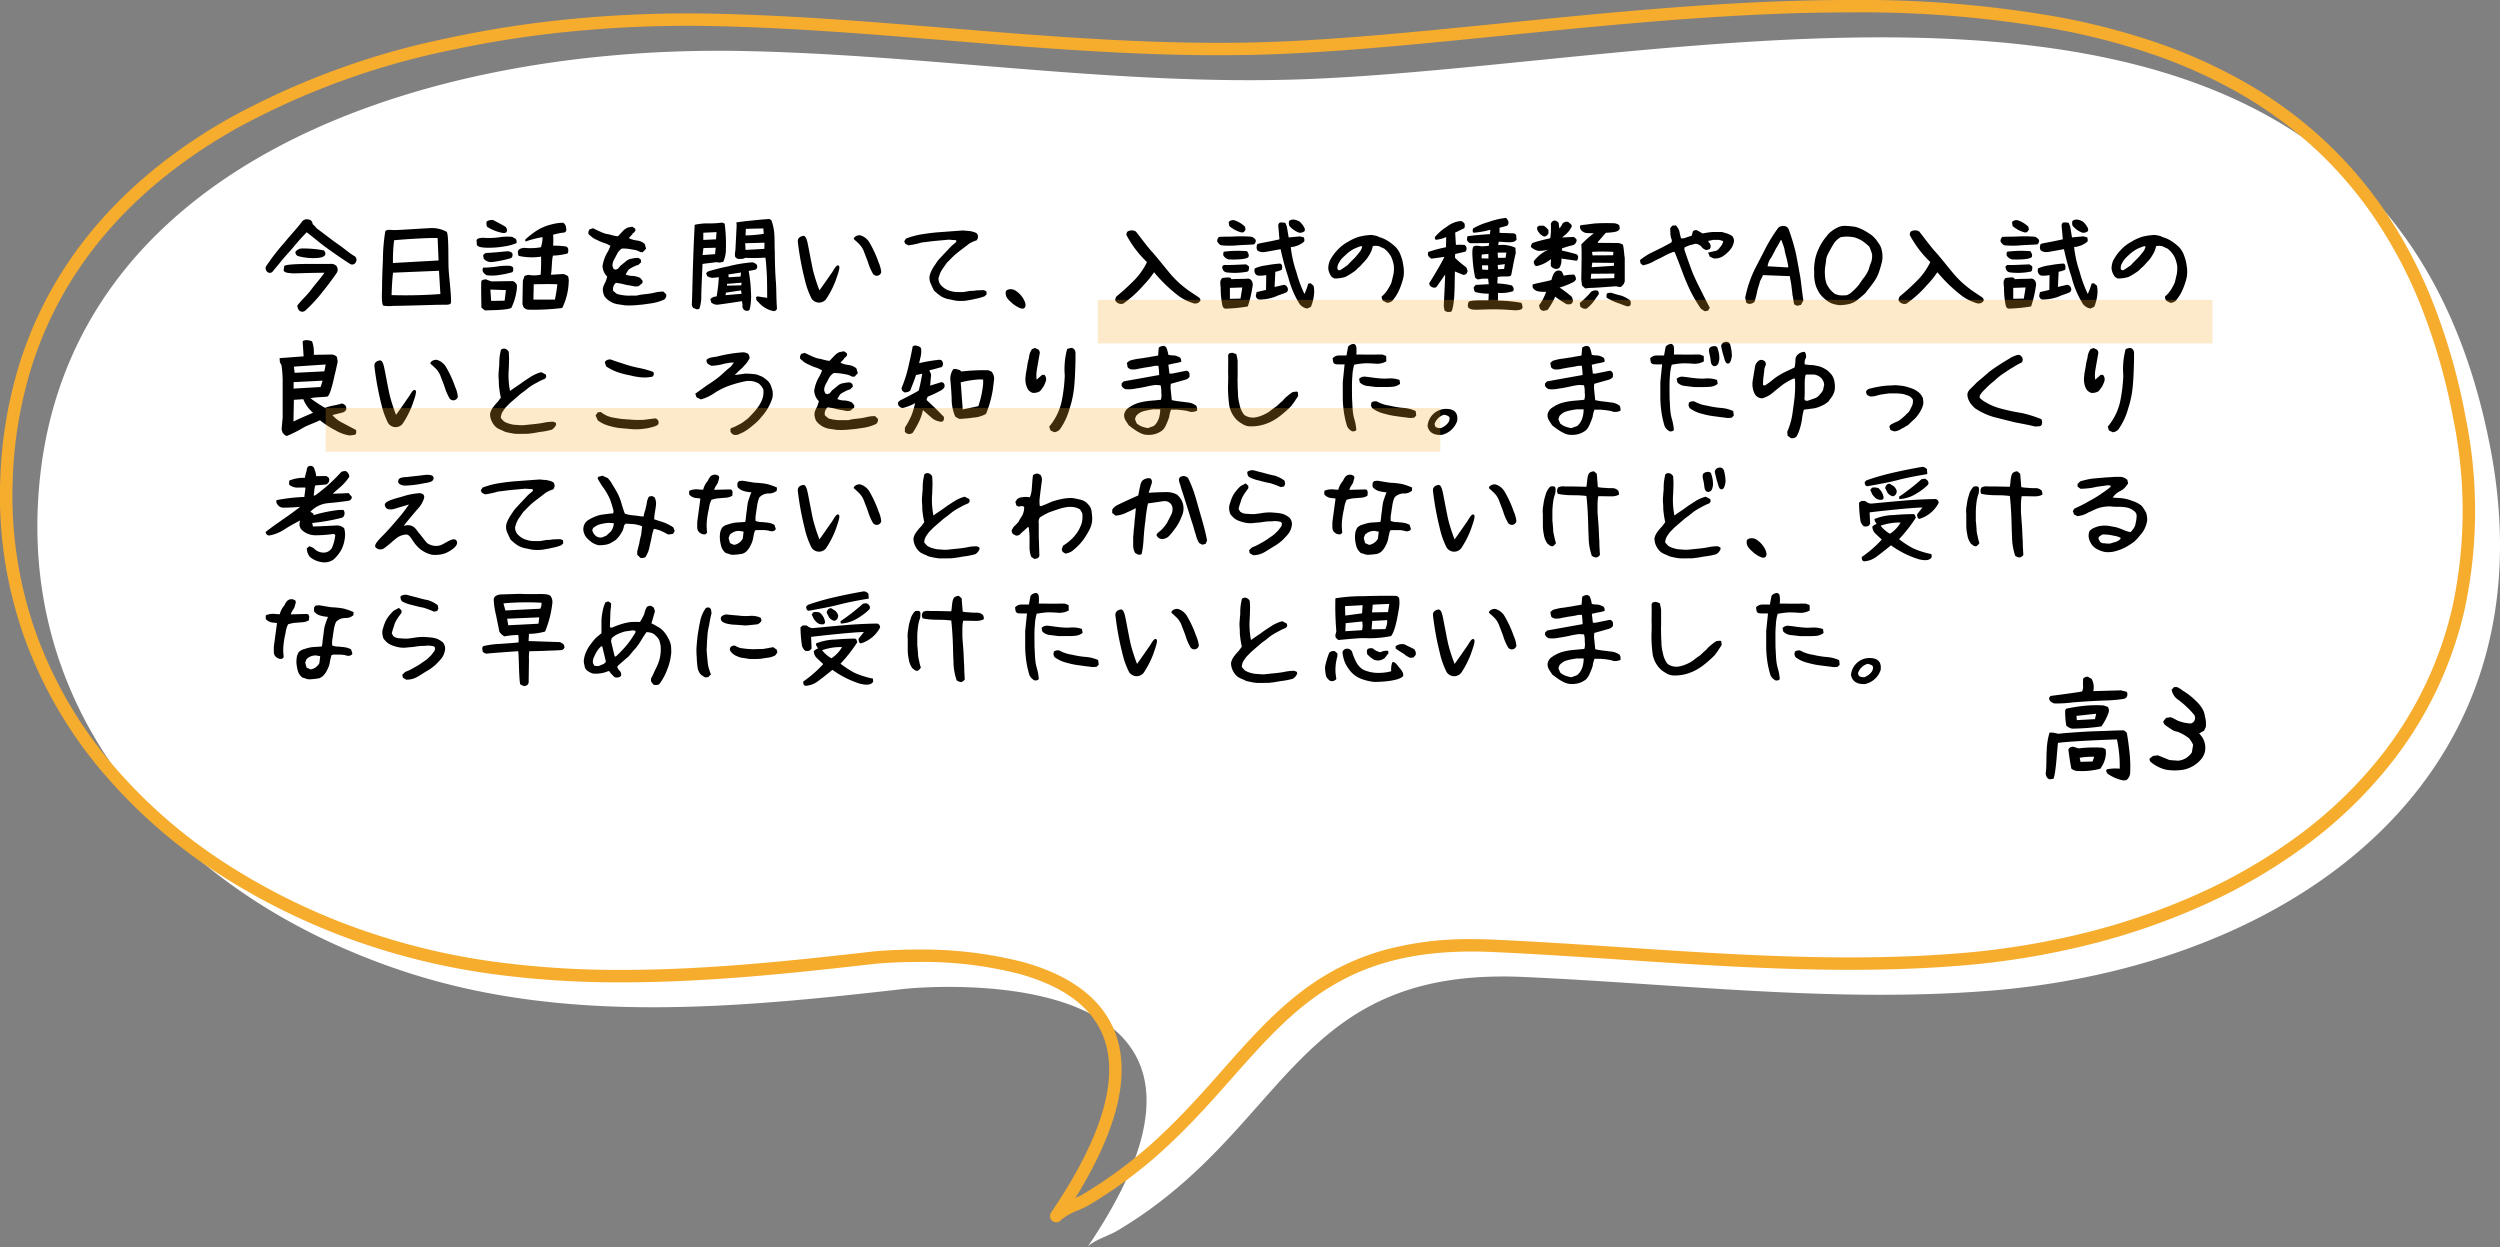
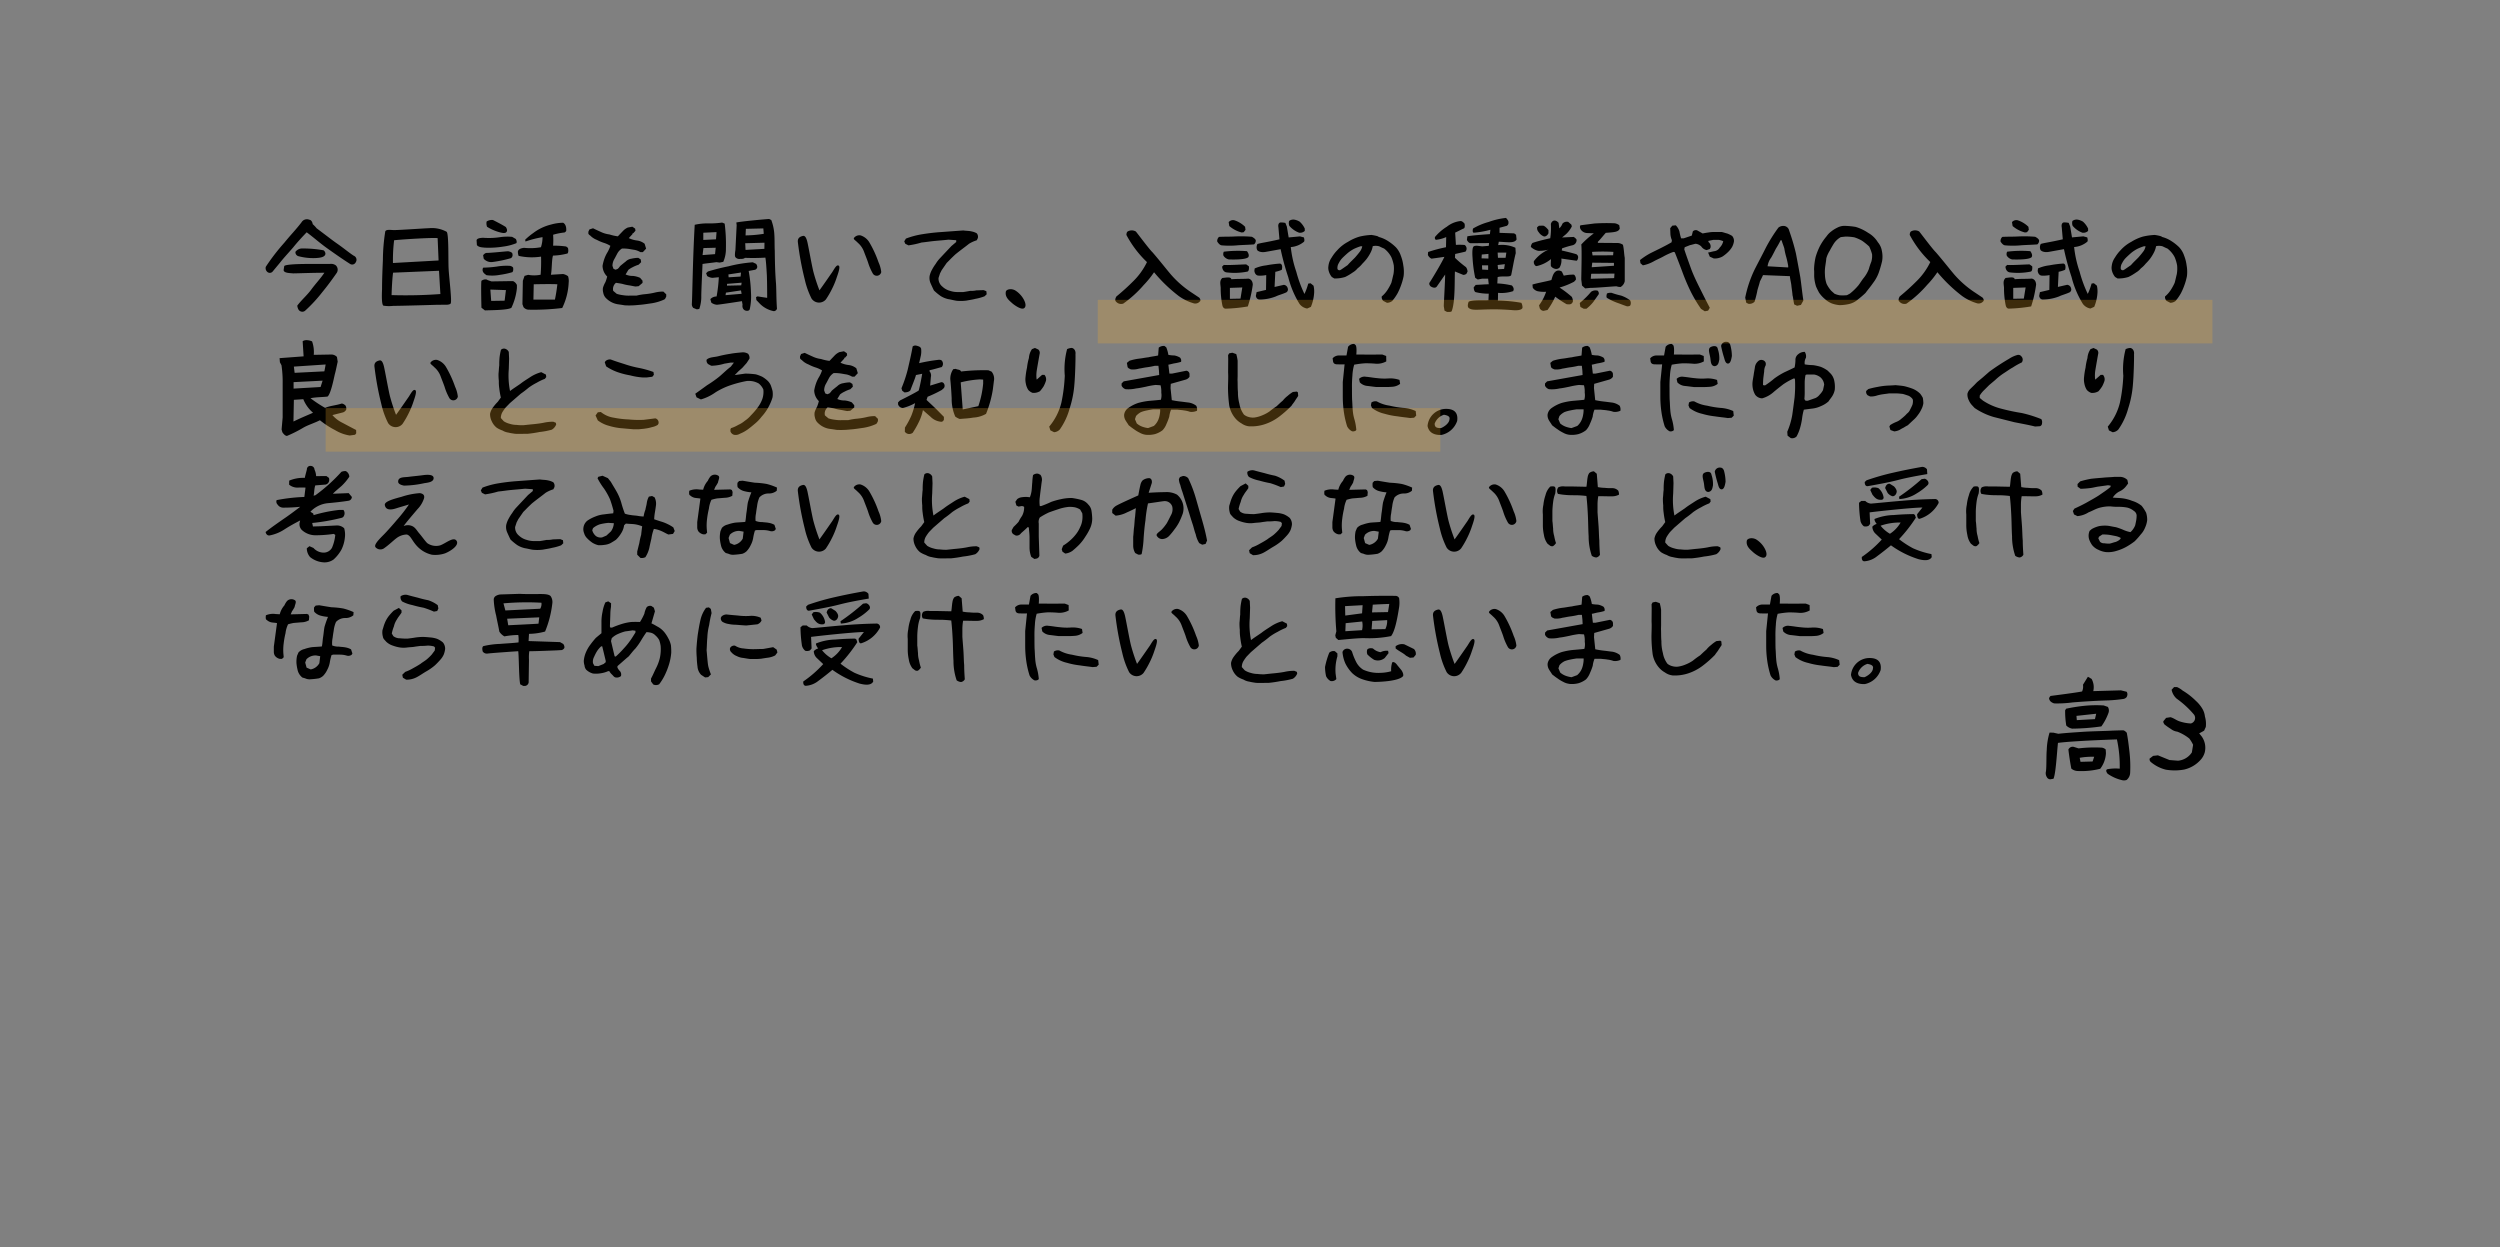
<svg xmlns="http://www.w3.org/2000/svg" width="401.496" height="200.303" viewBox="0 0 401.496 200.303">
  <rect x="0" y="0" width="401.496" height="200.303" fill="#808080" stroke="none" />
  <g id="img_exam_item19_pc" transform="translate(-816.271 -5161.216)">
-     <path id="パス_3140" data-name="パス 3140" d="M980.045,921.144c-14.952,19.186-40.936,30.106-68.757,32.333-24.926,1.995-49.942-1.087-74.923-2.205-37.15-1.664-37.632,24.434-65.361,40.818-1.107.655-3.953,1.585-4.694,2.586,31.462-46.347-24.9-41.909-29.036-41.526l.084-.013c-27.273,3.122-54.7,5.759-80.431-2.638-35.379-11.544-60.517-38.842-59.194-74.24,2.041-54.674,60.207-74.449,112.167-73.711.394.006.789.013,1.181.021,29.138.59,58.113,5.313,87.249,4.612,64.383-1.547,175.6-34.38,193.351,59.405C995.923,889,990.879,907.241,980.045,921.144Zm-243.019,32.03.247-.025A1.45,1.45,0,0,1,737.026,953.174Z" transform="translate(224.589 4366.843)" fill="#fff" />
-     <path id="パス_3141" data-name="パス 3141" d="M766.309,995.675a1,1,0,0,1-.827-1.562c8.747-12.885,11.365-22.849,7.781-29.614-2.121-4-6.45-6.934-12.867-8.71a61.653,61.653,0,0,0-16.322-1.922c-3.4,0-5.943.207-6.683.275a2.665,2.665,0,0,1-.315.032c-13.7,1.566-27.118,2.962-40.509,2.962a151.144,151.144,0,0,1-20.184-1.254,110.075,110.075,0,0,1-19.769-4.435,105.271,105.271,0,0,1-24.594-11.6A84.783,84.783,0,0,1,612.8,922.962,70.066,70.066,0,0,1,600.5,901.5a68,68,0,0,1-3.772-25.28,70.2,70.2,0,0,1,3.221-18.853,62.728,62.728,0,0,1,7.68-15.841c6.138-9.121,14.83-16.906,25.835-23.14a124.759,124.759,0,0,1,35.008-12.867,172.764,172.764,0,0,1,19.206-3.021,193.52,193.52,0,0,1,19.427-.971c.93,0,1.873.007,2.8.02.385.005.769.013,1.152.02h.035c12.638.256,25.439,1.3,37.819,2.316,14.221,1.163,28.927,2.367,43.4,2.367,2.028,0,4.042-.024,5.985-.07,11.862-.285,25.307-1.634,39.542-3.063,18.344-1.841,37.312-3.744,55.9-3.744a182.475,182.475,0,0,1,33.377,2.707,111.887,111.887,0,0,1,15.36,3.942,84.314,84.314,0,0,1,14.044,6.17,69.674,69.674,0,0,1,12.389,8.774A66.638,66.638,0,0,1,979.3,832.7a75.882,75.882,0,0,1,8.022,15.035,100.536,100.536,0,0,1,5.34,18.661,75.22,75.22,0,0,1-.171,30.882,62.123,62.123,0,0,1-11.657,24.478,71.411,71.411,0,0,1-13.325,13.016,88.6,88.6,0,0,1-16.6,9.8,109.45,109.45,0,0,1-19,6.574,127.542,127.542,0,0,1-20.539,3.32c-5.548.444-11.317.66-17.638.66-12.175,0-24.551-.825-36.52-1.623-6.849-.457-13.932-.929-20.89-1.24-1.109-.05-2.207-.075-3.264-.075-9.406,0-16.808,1.914-23.294,6.022-5.848,3.7-10.4,8.851-15.222,14.3-3.039,3.435-6.181,6.986-9.878,10.468a73.7,73.7,0,0,1-13.15,9.965,17.059,17.059,0,0,1-1.632.785,10.219,10.219,0,0,0-2.767,1.535A1,1,0,0,1,766.309,995.675Zm-22.234-43.808a65.914,65.914,0,0,1,16.855,1.995c6.968,1.928,11.712,5.192,14.1,9.7,1.878,3.545,2.274,7.85,1.178,12.794-1.006,4.534-3.295,9.7-6.818,15.407.447-.2.849-.385,1.1-.536a71.719,71.719,0,0,0,12.8-9.7c3.631-3.42,6.742-6.937,9.751-10.338,4.917-5.558,9.561-10.807,15.649-14.664A38.245,38.245,0,0,1,819.18,951.9a51.863,51.863,0,0,1,13.876-1.707c1.087,0,2.215.026,3.353.077,6.98.312,14.073.785,20.933,1.243,11.936.8,24.278,1.618,36.387,1.618,6.267,0,11.985-.214,17.479-.653a125.538,125.538,0,0,0,20.216-3.267,107.451,107.451,0,0,0,18.653-6.453,86.6,86.6,0,0,0,16.227-9.581,69.412,69.412,0,0,0,12.953-12.65,60.138,60.138,0,0,0,11.285-23.7,73.239,73.239,0,0,0,.155-30.063,98.538,98.538,0,0,0-5.232-18.288,73.885,73.885,0,0,0-7.809-14.639,64.635,64.635,0,0,0-10.068-11.385,67.671,67.671,0,0,0-12.033-8.521,82.318,82.318,0,0,0-13.71-6.022,109.894,109.894,0,0,0-15.084-3.87,180.523,180.523,0,0,0-33.011-2.674c-18.49,0-37.408,1.9-55.7,3.734-14.274,1.432-27.756,2.785-39.693,3.072-1.959.047-3.989.071-6.033.071-14.556,0-29.3-1.206-43.565-2.373-12.349-1.01-25.119-2.055-37.7-2.31h-.034c-.379-.007-.76-.015-1.141-.02-.921-.013-1.854-.02-2.775-.02a191.5,191.5,0,0,0-19.225.961,170.763,170.763,0,0,0-18.983,2.986,122.772,122.772,0,0,0-34.447,12.653c-10.732,6.08-19.2,13.655-25.161,22.516a60.73,60.73,0,0,0-7.435,15.336,68.2,68.2,0,0,0-3.127,18.316,66.006,66.006,0,0,0,3.66,24.54,68.073,68.073,0,0,0,11.944,20.849,82.786,82.786,0,0,0,18.774,16.482,103.272,103.272,0,0,0,24.127,11.381A108.1,108.1,0,0,0,676.65,953.9a149.175,149.175,0,0,0,19.919,1.236c13.413,0,26.894-1.416,40.675-2.994a1,1,0,0,1,.133-.006C738.308,952.055,740.811,951.868,744.075,951.868Z" transform="translate(219.589 4361.843)" fill="#f6ac2d" />
    <path id="パス_3268" data-name="パス 3268" d="M6.7,15.9a.707.707,0,0,0,.918-.1A23.254,23.254,0,0,0,10.3,12.892c.867-1.054,1.6-2.057,2.346-3.128a.955.955,0,0,0-.17-1.19,1.293,1.293,0,0,0-.969-.221H7.871c-.9,0-3.485.034-3.672.34l-.1.629c0,.51,1.054.493,1.513.544.612,0,3.111-.1,5.032-.1C10,10.733,9.248,11.5,8.551,12.45s-1.6,1.7-2.261,2.6C6.29,15.051,6.358,15.7,6.7,15.9ZM1.6,9.713a.6.6,0,0,0,.7-.1L3.5,8.166C4.182,7.3,4.9,6.551,5.644,5.684c.68-.85,1.53-1.768,2.159-2.414,1.088.8,2.142,1.751,3.315,2.584s2.5,1.768,3.689,2.516a.633.633,0,0,0,.884-.306.7.7,0,0,0-.34-1.037c-.782-.51-1.6-1.207-2.652-1.938-.782-.544-1.479-1.1-3.3-2.465a4.84,4.84,0,0,0-.629-.663S8.7,1.3,8.211,1.247a1,1,0,0,0-1.241.425C6,2.93,5.236,3.678,4.233,4.919A33.135,33.135,0,0,0,1.241,8.8.789.789,0,0,0,1.6,9.713ZM9.35,7.4c.544-.034,1.394-.119,1.462-.663a.7.7,0,0,0-.306-.578,18.289,18.289,0,0,0-3.57-.289A1.364,1.364,0,0,0,6,6.4a.648.648,0,0,0,.459.7A9.1,9.1,0,0,0,9.35,7.4Zm12.342,7.684c1.343,0,6.953-.17,6.953-.17.442,0,1.326-.017,1.326-.017s.731.068.952-.187c.238-.323-.255-4.182-.323-5.525-.085-1.309.051-5.695-.323-6a4.925,4.925,0,0,0-2.805-.578c-.935.034-4.777.306-5.644.306-.408,0-1.343-.17-1.411.255a30.051,30.051,0,0,0-.374,4.522c-.068,1.6-.136,3.145-.136,4.726-.051,1.1-.068,2.465.221,2.635A5.681,5.681,0,0,0,21.692,15.085Zm7.582-1.9a75.017,75.017,0,0,1-7.837.17s.051-2.142.238-3.6l7.378-.306ZM21.845,4.545c1.666-.17,6.222-.442,6.987-.34l.153,3.587L21.658,8.2A26.2,26.2,0,0,1,21.845,4.545ZM36.431,15.816c.8-.051,3.621-.017,4.25-.425a9.578,9.578,0,0,0,.884-3.162v-.493a1.2,1.2,0,0,0-.629-.629c-.561,0-3.451.051-3.451.051l-.578-.2-.238-.119a1.073,1.073,0,0,0-.8.221c-.1.459,0,4.318,0,4.318Zm7.055-.119a37.3,37.3,0,0,0,5.355-.272,10.275,10.275,0,0,0,1.037-4.063,2.444,2.444,0,0,0-.1-1.037,2,2,0,0,0-.8-.357l-1.955.119c.17-.68.119-2.465.34-3.077a9.986,9.986,0,0,0,2.329-.34c.238-.289.068-.9.068-.9l-.289-.221a14.215,14.215,0,0,0-2.091-.136,12.016,12.016,0,0,0,0-1.751A10.137,10.137,0,0,1,49.2,3.3s.323-.136.289-.391c.034-.969-.51-1.173-.51-1.173a7.318,7.318,0,0,0-1.938.289,7.741,7.741,0,0,0-2.873,1.377A10.478,10.478,0,0,0,42.891,4.46l.051.289a16.521,16.521,0,0,1,2.737-.7,5.1,5.1,0,0,1-.255,1.615,9.446,9.446,0,0,1-2.7.1c-.527.051-.918.221-1,.578a1.793,1.793,0,0,0,.119.714,9.767,9.767,0,0,0,3.6.119,27.227,27.227,0,0,1-.068,2.907,5.25,5.25,0,0,1-2.006.017l-.578.17-.272.782-.068,3.757.17.476A1.1,1.1,0,0,0,43.486,15.7Zm-3.893-1.445-2.159.034L37.3,12.467l2.5.085Zm8.075-.17H44.217l.051-2.465s2.941-.068,3.791,0A24.933,24.933,0,0,1,47.668,14.082Zm-11-3.927a6.544,6.544,0,0,0,2.159-.051,13.368,13.368,0,0,0,1.989-.425s.2-.119.153-.578c.068-.323-.493-.442-.493-.442a9.206,9.206,0,0,0-2.176.119,18.466,18.466,0,0,1-2.159.17.806.806,0,0,0-.085.442C36.125,9.8,36.414,9.951,36.669,10.155Zm.918-2.108a18.913,18.913,0,0,0,3.026-.629.6.6,0,0,0,.238-.646c.017-.357-.7-.459-.7-.459-.629.034-2.55.255-3.536.272a.984.984,0,0,0-.476.374l.1.561A1.621,1.621,0,0,0,37.587,8.047ZM36.414,5.735a14.416,14.416,0,0,0,2.941-.17,8.37,8.37,0,0,0,2.108-.544c.187-.2-.068-.68-.068-.68L40.8,4a8.232,8.232,0,0,0-1.836.034,11.931,11.931,0,0,1-2.754.119s-1.071-.034-1.122.408l.051.765C35.445,5.684,35.921,5.684,36.414,5.735ZM38.93,3.3c.34.085.8.17.969-.1.238-.289-.119-.782-.119-.782-.68-.425-1.36-.765-2.057-1.122a1.577,1.577,0,0,0-1.02.238,1.556,1.556,0,0,0,.068.85A7.515,7.515,0,0,0,38.93,3.3ZM58.9,15a13.723,13.723,0,0,0,2.21-.068c.748-.051,1.428-.17,2.159-.272a7.734,7.734,0,0,0,1.989-.612l.119-.119.17-.34v-.357l-.459-.442a5.44,5.44,0,0,0-1.411.17A11.154,11.154,0,0,1,62.2,13.2a9.268,9.268,0,0,0-1.428.238H59.7a5.5,5.5,0,0,1-1.088-.068,5.075,5.075,0,0,1-1.02-.221l-.561-.476a1.284,1.284,0,0,1,.442-1.292c.34.051.68.1,1.02.17a7.252,7.252,0,0,0,1.088.238c.34.051.68.136,1.02.187l.51-.051.629-.527v-.357l-.391-.459a3.673,3.673,0,0,0-1.139-.306,2.664,2.664,0,0,1-1.19-.238l.34-.561.1-.17a3.4,3.4,0,0,1,.68-.425,5.527,5.527,0,0,1,.969-.408l.408-.408-.068-.442-.391-.255a5.44,5.44,0,0,0-1.088.136,1.646,1.646,0,0,0-.952.476c-.289.221-.578.459-.867.7l-.221.289-.17.17-.34.136-.34-.136-.17-.476a2.134,2.134,0,0,1,.289-1.071c.17-.289.34-.646.51-.952a2.107,2.107,0,0,1,.731-.765,6.835,6.835,0,0,1,1.02.051c.34.051.68.119,1.037.17a3.013,3.013,0,0,1,.9.357h.391l.527-.561-.238-.782a2.425,2.425,0,0,0-1.241-.527A4.161,4.161,0,0,1,59.534,4.2l.612-.663V3.406h.119l.34-.391-.051-.34L60.1,2.369l-.731.136a2.5,2.5,0,0,0-.748.527c-.221.238-.459.476-.629.663l-.221.221a7.491,7.491,0,0,1-1.36-.306A4.34,4.34,0,0,1,55.029,3.2c-.391-.17-.85-.391-1.241-.578l-.578.187-.17.374v.306a.715.715,0,0,0,.289.289,2.949,2.949,0,0,0,1.088.714,6.769,6.769,0,0,0,1.071.459,4.527,4.527,0,0,1,1.088.493,5.614,5.614,0,0,1-.459,1.02,5.54,5.54,0,0,0-.51,1.071,6.749,6.749,0,0,0-.289,1.122,2.465,2.465,0,0,0,.748,1.717,6.885,6.885,0,0,1-.289.9,4.25,4.25,0,0,0-.391.9,1.925,1.925,0,0,0,.051.833,1.612,1.612,0,0,0,.34.731,3.409,3.409,0,0,0,1.989,1.088C58.157,14.881,58.5,14.932,58.9,15Zm19.5.867c.51.068.561-.255.561-.255a9.273,9.273,0,0,0,.2-2.533,23.315,23.315,0,0,0-.374-3.6l.9-.17a.508.508,0,0,0,.476-.51s-.034-.442-.323-.527l-.391-.187a21.878,21.878,0,0,0-3.91.646,33.449,33.449,0,0,0-3.3.833l-.289.272.17.459a1.8,1.8,0,0,0,.85.289l1.02-.1a23.14,23.14,0,0,1-.357,3.094,1.336,1.336,0,0,0-1,.425l.153.561a1.663,1.663,0,0,0,.918.34c.629-.051,4-.578,4-.578l.1.578a.873.873,0,0,0,.119.68A.672.672,0,0,0,78.4,15.867Zm4.42.068a.56.56,0,0,0,.51-.391c-.119-1.632-.085-2.975-.153-4.029-.119-1.53-.17-2.652-.2-5.3-.051-.8,0-1.8-.085-2.822A7.879,7.879,0,0,0,82.416,1.3l-.34-.17c-1.054.068-4.471.391-5.27.561l.051.442-.2,3.995c-.051.289-.153.986.017,1.156a.823.823,0,0,0,.782.255c.578.034.731-.17.731-.17a31.355,31.355,0,0,0,3.281-.034c.1.527.17,1.632.238,2.822.051,1.19.051,3.638.051,3.638s-.85-.119-1.547-.238l-.238.119.051.476.408.425A4.294,4.294,0,0,0,82.824,15.935Zm-12.359-.289.391-.068a5.932,5.932,0,0,0,.323-2.091c0-.748.2-5.134.2-5.134.8-.119,1.53-.187,2.227-.289l.527.068.578-.119a5.129,5.129,0,0,0,.425-2.176,26.131,26.131,0,0,0-.2-3.961l-.408-.17a14.274,14.274,0,0,1-2.159.136,8.982,8.982,0,0,0-2.244.221c-.323,5.627-.374,11.356-.459,12.665a.893.893,0,0,0,.221.68Zm7.191-2.5-2.584.221.068-.408,2.414-.357ZM75.31,11.838v-.289l2.346-.187-.068.425Zm2.176-1.462-1.921.119-.034-.459,2.023-.306Zm-4.1-3.6-2.006.153L71.519,5.8l1.972-.051Zm.153-2.38-2.04.1V3.338l2.125-.1Zm7.769,1.53-3.026.17-.051-1.071,3.094-.085Zm-.1-2.414a19.916,19.916,0,0,1-2.924.255l.051-1.054,2.805-.068Zm9.979,10.54a13.868,13.868,0,0,0,.986-1.7,12.951,12.951,0,0,0,.7-1.666c.2-.612.731-1.955.34-2.074-.34-.2-.765.714-1.054,1.122-.493.7-1.275,1.853-2.006,2.856a28.588,28.588,0,0,1-.986-3.026c-.255-1.037-.731-3.74-.952-4.726-.136-.544-.323-1.071-.714-.986-.646.136-.867.476-.816.986a46.955,46.955,0,0,0,1.105,6,13.3,13.3,0,0,0,1.088,3.06A1.44,1.44,0,0,0,91.188,14.048Zm8.891-4.4a5.188,5.188,0,0,0-.442-1.581,17.488,17.488,0,0,0-1.479-3.2,2.554,2.554,0,0,0-1.394-1.105,1.089,1.089,0,0,0-1.054.391c-.153.238.17.34.612.8a3.477,3.477,0,0,1,1,1.462c.187.51.442,1.122.629,1.666A8.775,8.775,0,0,0,98.7,9.849.736.736,0,0,0,100.079,9.645Zm12.036,4.607a7.137,7.137,0,0,0,1.615-.017c.527-.1.969-.153,1.479-.289a7.834,7.834,0,0,0,1.462-.408l.34-.323-.051-.493-.425-.17c-.391,0-.833.034-1.173.034a4.138,4.138,0,0,1-1.02.085s-.612.119-1.088.187h-.9a3.725,3.725,0,0,1-1.207-.187,2.843,2.843,0,0,1-1.241-.68,1.656,1.656,0,0,1-.629-1.394l.238-.731.272-.527.8-1.156.391-.391c.289-.306.629-.629.969-.952.646-.544,1.819-1.394,2.227-1.734a5.376,5.376,0,0,1,1.241-.561l.17-.34a.861.861,0,0,0-.17-.782,2.693,2.693,0,0,0-.85-.306c-.374-.1-.952-.085-1.292-.153l-1.207.085-2.737.2c-.9.068-1.819.187-2.669.323a12.949,12.949,0,0,0-2.618.7l-.272.442.17.391.51.255a13.789,13.789,0,0,0,2.108-.459c.731-.068,1.411-.187,2.159-.255.731-.068,1.411-.119,2.159-.2l1.241.085v.289l-.765.646L110.194,6.7l-.7.748a5.223,5.223,0,0,0-.68.9,7.014,7.014,0,0,0-.561.884,3.772,3.772,0,0,0-.408,1.054,2.162,2.162,0,0,0,.187,1.241c.17.374.34.765.51,1.088a8.967,8.967,0,0,0,1.071.884,3.846,3.846,0,0,0,1.258.51C111.265,14.065,111.724,14.2,112.115,14.252Zm10.829,1.241c.51-.238.34-1.037-.238-1.853a3.945,3.945,0,0,0-1.156-1.071c-.68-.34-1.394-.119-1.462.221-.17.867.527,1.411.935,1.785C121.448,14.983,122.519,15.7,122.944,15.493Zm15.98-.765a18.116,18.116,0,0,0,3.3-2.992,14.987,14.987,0,0,0,1.666-2.057,24.361,24.361,0,0,0,3.978,3.825,7.978,7.978,0,0,0,2.414,1.173.947.947,0,0,0,.952-.306c.272-.187-.085-.612-.085-.612l-1.173-.782a16.113,16.113,0,0,1-3.4-2.958c-.969-1.156-1.938-2.4-2.941-3.553-.51-.476-2.261-2.839-2.669-3.332a1.316,1.316,0,0,0-1.292-.017c-.238.136-.221.578-.221.578a17.046,17.046,0,0,0,3.3,4.352,10.941,10.941,0,0,1-2.125,2.992,35.99,35.99,0,0,1-2.788,2.533s-.34.561-.085.782A1.064,1.064,0,0,0,138.924,14.728Zm16.4.8a24.888,24.888,0,0,0,3.621-.357,18.916,18.916,0,0,0,.8-3.5s.017-.833-.7-.969c-.85.068-1.683.017-2.737.1-.085-.408-.68-.289-1.462-.2-.459.442-.306.918-.255,1.564a13.492,13.492,0,0,0,.289,2.907S154.989,15.493,155.329,15.527Zm13.141-.017.612-.272a6.926,6.926,0,0,0,.527-2.312,3.959,3.959,0,0,0-.1-1.088l-.476-.391-.374.051a9.844,9.844,0,0,1-.612,1.666,20.17,20.17,0,0,1-1.309-3.57,17.979,17.979,0,0,1-.884-3.961,3.713,3.713,0,0,0,2.091-.833c.2-.136.017-.714.017-.714l-.629-.17-1.819.17-.289-1.734-.238-.595a2.934,2.934,0,0,0-.85-.068c-.408.17-.272.748-.272.748l.17,1.955c-2.227.51-2.958.561-3.536.748a1.1,1.1,0,0,0-.034.986s.34.442,1.309.289l2.448-.442a40.689,40.689,0,0,0,1.224,4.488,15.3,15.3,0,0,0,1.8,4.284A1.906,1.906,0,0,0,168.47,15.51Zm-10.693-1.6-1.7.034V12.195l1.989-.068Zm3.06.153a7.416,7.416,0,0,0,2.635-.51c.357-.187.935-.323,1.632-.629a.538.538,0,0,0,.255-.68.706.706,0,0,0-.629-.544l-1.479.34.119-2.431a4.923,4.923,0,0,0,1.037-.323c.119-.391.1-.969-.306-1a18.516,18.516,0,0,0-2.227.289,6.263,6.263,0,0,0-1.819.493L160,9.458s.051.68.612.765a4.945,4.945,0,0,0,1.292-.085l-.034,2.38-1.513.357-.119.612S160.31,14.065,160.837,14.065ZM155.482,9.7a10.484,10.484,0,0,0,3.4-.119c.34-.1.238-.85.238-.85l-.425-.306c-.663,0-2.873.153-3.6.085l-.272.272S154.836,9.56,155.482,9.7Zm.391-2.074c.51.017,2.6.085,3.128-.34.306-.374-.187-.986-.187-.986a18.287,18.287,0,0,0-3.723.085.873.873,0,0,0-.051.646A1.387,1.387,0,0,0,155.873,7.622Zm-1.122-2.261a13.981,13.981,0,0,0,2.669-.017c.816-.051,1.6-.068,2.516-.136a.749.749,0,0,0,.289-.578c.034-.323-.629-.646-.629-.646a20.973,20.973,0,0,0-2.72-.051c-.867.051-1.632.017-2.55.068a.87.87,0,0,0-.289.748S154.377,5.344,154.751,5.361ZM157.964,3.3l.323-.051.289-.374-.068-.493a4.362,4.362,0,0,0-1.751-1.054.921.921,0,0,0-.884.306l.1.629A4.874,4.874,0,0,0,157.964,3.3Zm9.231.034a1.083,1.083,0,0,0,.9-.289V2.675a3.343,3.343,0,0,0-.833-1.122,2.509,2.509,0,0,0-.782-.306,1.114,1.114,0,0,0-.9.2,1.232,1.232,0,0,0,.034.782A3.741,3.741,0,0,0,167.2,3.338ZM181.3,14.592a1.41,1.41,0,0,0,.833-.289,7.793,7.793,0,0,0,.884-1.275,10.109,10.109,0,0,0,.561-1.309,9.592,9.592,0,0,0,.391-1.411,5.749,5.749,0,0,0-.051-1.717,6.451,6.451,0,0,0-.391-1.547A3.717,3.717,0,0,0,182.7,5.65a7.653,7.653,0,0,0-1.173-.935A5.193,5.193,0,0,0,179.911,4c.136-.034-.289-.187-1.1-.306a10.022,10.022,0,0,0-1.938.272,7.383,7.383,0,0,0-1.836.833,6.19,6.19,0,0,0-1.717,1.343,6.171,6.171,0,0,0-.9,1.173,2.873,2.873,0,0,0-.527,1.377,1.771,1.771,0,0,0,.051.8,2.538,2.538,0,0,0,.493.952l.391.238a5.388,5.388,0,0,0,1.751-.238,8.288,8.288,0,0,0,1.207-.714,2.939,2.939,0,0,0,.8-.68,4.039,4.039,0,0,0,.748-.731,9.168,9.168,0,0,0,.663-.731,6.438,6.438,0,0,0,.646-1.02A3.438,3.438,0,0,0,179.01,5.5l.153-.034a2.167,2.167,0,0,1,.884.051c.289.136.51.255.782.357A4.168,4.168,0,0,1,182,7.265a6.107,6.107,0,0,1,.391,1.326,5.232,5.232,0,0,1-.051,1.394c-.119.476-.221.969-.34,1.394a8.521,8.521,0,0,1-.629,1.156,4.6,4.6,0,0,1-.918,1.037.835.835,0,0,0,.255.714Zm-7.31-5.372-.2.119a.353.353,0,0,1-.442-.17,1.448,1.448,0,0,1,.221-.969,3.232,3.232,0,0,1,.561-.8c.289-.289.629-.6.9-.833a6.154,6.154,0,0,1,.952-.629,8.785,8.785,0,0,1,1.071-.425h.272a1.974,1.974,0,0,1-.425.918c-.221.289-.459.578-.731.884-.289.306-.816.782-1.19,1.224Zm16.949,6.834s.561.051.731-.085c.629-1.445.459-5.44.544-6.409l1.326.544a.728.728,0,0,0,.527-.187l.17-.34a1.308,1.308,0,0,0-.255-.714,17.075,17.075,0,0,1-1.768-1.5l.034-.612,1.649-.374a.723.723,0,0,0-.119-1.071,8.977,8.977,0,0,0-1.411-.017l-.119-1.972c.459-.2.935-.476,1.411-.68.221-.153.1-.748.1-.748s-.357-.476-.68-.425a4.246,4.246,0,0,0-2.159.9A7.945,7.945,0,0,0,189.023,4a.379.379,0,0,0,.119.476,5.294,5.294,0,0,0,1.666-.442l-.034,1.632a23.211,23.211,0,0,0-2.873.765l-.034.476a1.16,1.16,0,0,0,.578.595c.544-.068,2.074-.289,2.074-.289-.408.918-1.938,3.468-2.346,4.08-.238.306.119.646.119.646s.629.459.986.068l1.36-1.955c0,.952-.187,4.063-.221,5.066l.119.731Zm10.659-.272c.289.017,1.292.068,1.462-.374a1.528,1.528,0,0,0-.187-.816,23.687,23.687,0,0,0-3.757-.357l.017-1.241a6.029,6.029,0,0,0,2.414-.272c.306-.459-.2-.918-.2-.918a12.377,12.377,0,0,0-2.329-.323l.051-1.02c.833-.238,2.006.085,2.176-.323.238-1.1.442-2.414.731-3.519l-.051-.867a5.114,5.114,0,0,0-2.771-.425l.1-.544c1.479.068,2.533.272,2.856-.374l-.085-.748-.306-.221-2.346-.085V2.539l1.156-.306a.566.566,0,0,0,.272-.612c.051-.221-.391-.663-.391-.663a11.742,11.742,0,0,0-2.771.646,10.412,10.412,0,0,0-2.516,1.054s-.187.578.1.68a14.592,14.592,0,0,0,2.686-.476l-.085.7s-2.907.187-3.621.357l-.068.578s.238.544.646.527L197.693,5l-.051.442-1.054.085-.561-.068s-.646-.119-.85.119c-.272.323-.136,1.8-.136,1.8a20.449,20.449,0,0,0,.425,3.2l.408.272.714-.136h.952l.1.9c-.476,0-1.547.085-2.091.1l-.323.391s0,.578.272.765a8.387,8.387,0,0,0,2.142.255l-.051,1.054c-.476.051-2.754-.085-3.179.255,0,0-.323.765.051,1.02.6.408,1.343.2,3.842.187C199.274,15.629,200.634,15.7,201.6,15.782ZM197.54,9.305l-.952-.051-.034-.68h.986Zm2.567-.153-.969.051-.068-.68,1.156-.136Zm-2.516-1.666-1.105-.034.034-.612,1.071-.1Zm2.754-.119h-1.224l-.051-.833h1.394Zm6.1,8.517.629-.136a11.33,11.33,0,0,0,1.241-2.142,17.741,17.741,0,0,0,1.819,1.207c.51.068.8.051.986-.34.136-.272-.136-.833-.136-.833a17.651,17.651,0,0,0-1.972-1.5,11.91,11.91,0,0,0,2.329-.935l.289-.306a.987.987,0,0,0-.238-.782l-.1-.051a6.921,6.921,0,0,0-1.6.17l-.306-.646a.856.856,0,0,0-.85-.119c-.476.255-.612.7-.833,1.462-.629.2-2.414.51-3.043.731l.051.51a1.334,1.334,0,0,0,.8.561,5.021,5.021,0,0,0,1.343.085A7.816,7.816,0,0,1,205.717,15l.119.476A.722.722,0,0,0,206.448,15.884Zm6.443-.34h.442a6.476,6.476,0,0,0,1.088-1.071c.289-.408.561-.8.85-1.207.17-.272-.119-.612-.119-.612a1.222,1.222,0,0,0-1.071.17,13.241,13.241,0,0,1-1.768,1.751l-.051.119.1.561Zm6.936-.391s.442.051.561-.17a.91.91,0,0,0-.051-.8,5.47,5.47,0,0,0-1.428-.748,12.953,12.953,0,0,1-1.53-.442,1.493,1.493,0,0,0-.748.1s-.221.663.068.748a8.941,8.941,0,0,0,1.53.731C218.739,14.745,219.3,14.983,219.827,15.153Zm-6.7-2.873.85-.085c.731.017,3.366-.221,4.148-.255l.34.085.34.034a1.4,1.4,0,0,0,.68-.935V7.384c-.119-.68-.119-1.411-.289-2.108a1.567,1.567,0,0,0-.918-.289c-.731,0-1.564-.017-3.111-.017V4.8c.408-.408.884-1.02,1.275-1.445,1.394-.1,2.057-.136,2.244-.7l-.085-.527a1.651,1.651,0,0,0-.714-.306,29.859,29.859,0,0,0-3.281.034c-.748.1-1.479.187-2.227.289-.187.187-.017.578-.017.578a1.279,1.279,0,0,0,1.02.663l1.139.051A14.513,14.513,0,0,0,212.5,5.225c.119.748,0,5.015,0,5.627l.119.969Zm4.709-2.38-.051.731-3.757.1.068-.8Zm-9.418-.748a.749.749,0,0,0,.612-.238,2.307,2.307,0,0,0,.272-1.428l2.363.34s.221.1.323-.442a.55.55,0,0,0-.289-.6c-.731-.221-1.53-.408-2.329-.595l.051-.34a14.454,14.454,0,0,1,1.649-.493.843.843,0,0,0,.68-.85c.017-.187-.459-.493-.459-.493l-1.87.085.629-.527a4.339,4.339,0,0,0,.935-1.241l-.068-.289-.51-.442a.936.936,0,0,0-.918.272,2.159,2.159,0,0,1-.51.765l-.119-.884c-.374-.476-1-.561-1.241.17a10.66,10.66,0,0,1-.1,2.3s-2.006.442-2.856.765a1.03,1.03,0,0,0-.255.629,2.453,2.453,0,0,0,1.19.629,5.724,5.724,0,0,0,1.632-.187,5.881,5.881,0,0,0-2.346,1.853V8.2s.136.527.459.493a5.392,5.392,0,0,0,2.295-1.122L207.6,8.3l.017.391A1.131,1.131,0,0,0,208.42,9.152Zm9.333-.51-3.57.238.085-.731,3.485.034Zm-.136-1.683-3.3.017-.085-.561a28.718,28.718,0,0,1,3.434,0ZM206.5,3.933c.476.068.731-.51.731-.51v-.51s-.527-.7-.9-.714l-.629.017-.289.238a.968.968,0,0,0,.238.782A1.8,1.8,0,0,0,206.5,3.933Zm25.84,12.019.527-.1.272-.459c-.51-.969-1.02-1.989-1.53-3.009s-1.02-2.057-1.428-3.128c-.391-1.088-.782-2.159-1.139-3.247l.068-.34c.289-.119.561-.221.85-.34.289-.051.629-.17.9-.221a1.555,1.555,0,0,1,.918.442,1.384,1.384,0,0,0,.85.578l.51-.17.119-.238a.888.888,0,0,0-.34-.9v-.17l.8-.17h.85a2.844,2.844,0,0,1,.731.221,2.011,2.011,0,0,1-.561,1.02,1.158,1.158,0,0,1-.85.578c-.34.051-.68.17-1.02.221l.272.663.646.289a2.578,2.578,0,0,0,1.411-.323,6.208,6.208,0,0,0,.969-.8,3.972,3.972,0,0,0,.561-.731,2.962,2.962,0,0,0,.289-.85,1.175,1.175,0,0,0-.289-.918,4.327,4.327,0,0,0-.8-.391c-.289-.068-.561-.17-.85-.238h-1.02a5.5,5.5,0,0,0-1.088.068c-.34.051-.68.1-.969.17l-.9-.51a.677.677,0,0,0-.68.17l-.17.68-1.309.442h-.408a8.971,8.971,0,0,1-.272-1.122,2.38,2.38,0,0,0-.578-.969l-.561.051-.34.408s.017.408.034.952a3.023,3.023,0,0,0,.238.969l-.051.34c-.561.34-1.139.629-1.7.918-.578.289-1.139.561-1.717.85a11.041,11.041,0,0,0-1.649,1.088l.068.51.391.34a5.759,5.759,0,0,0,1.717-.629c.51-.289,1.071-.51,1.581-.8a11.436,11.436,0,0,1,1.6-.731l.221.051c.408,1.02.8,2.04,1.19,3.077a33.389,33.389,0,0,0,1.309,3.111,22.167,22.167,0,0,0,1.717,2.907Zm14.824-.884.612-.136.391-.714c-.17-1.105-.306-2.431-.476-3.655-.221-1.275-.476-2.635-.714-3.876A33.625,33.625,0,0,0,245.888,3a.942.942,0,0,0-.7-.731,1.253,1.253,0,0,0-1.02.238,24.506,24.506,0,0,0-2.04,3.264c-.561,1.122-1.122,2.176-1.7,3.3a18.625,18.625,0,0,0-1.6,4.692l.17.816.34.17a1.154,1.154,0,0,0,.986-.323c.272-.867.425-1.632.425-1.632.034-.323.323-1.088.442-1.632.17-.34.374-.731.493-1.02l4.318.17c.034.493.187,1,.238,1.479.051.544.153,1.071.187,1.6.1.323.136.884.272,1.462Zm-1.445-6.154-3.3-.187A3.011,3.011,0,0,1,243,7.333c.272-.459.544-1.037.782-1.479a12.627,12.627,0,0,0,.731-1.309l.17.017c.1.425.289.816.425,1.292a10.783,10.783,0,0,0,.323,1.428,14.574,14.574,0,0,1,.306,1.428Zm8.245,6.052a7.053,7.053,0,0,0,1.581-.187,3.336,3.336,0,0,0,1.377-.714c.408-.323.833-.68,1.224-1.054.374-.51.833-1.037,1.224-1.615a6.085,6.085,0,0,0,.9-1.632,17.531,17.531,0,0,0,.544-1.87,4.287,4.287,0,0,0-.034-1.615,2.892,2.892,0,0,0-.646-1.411,4.3,4.3,0,0,0-1.564-1.513,7.355,7.355,0,0,0-2.006-.952,12.611,12.611,0,0,0-1.853-.17,2.5,2.5,0,0,0-1.122.306,4.752,4.752,0,0,0-.9.561,3.324,3.324,0,0,0-.8.816A8.919,8.919,0,0,0,250.818,5.5a10.2,10.2,0,0,0-.68,1.734,10.076,10.076,0,0,0-.255,1.989c.051.476,0,.918.034,1.309a6.6,6.6,0,0,0,.289,1.445c.221.51.476.969.476.969a4.845,4.845,0,0,0,.918,1.02,3.95,3.95,0,0,0,1.1.714A4.893,4.893,0,0,0,253.963,14.966Zm1.683-1.853-.476.255a6.783,6.783,0,0,1-1.173.017,3.506,3.506,0,0,1-.833-.255l-.51-.459a4.946,4.946,0,0,1-.748-1.1,4.71,4.71,0,0,1-.272-1.445,6.615,6.615,0,0,1,.051-1.411c.068-.459.136-.884.17-1.275a4.59,4.59,0,0,1,.544-1.207c.17-.34.374-.68.578-1.02a3.2,3.2,0,0,1,1.207-1.173l.765-.085a8.7,8.7,0,0,1,1.394.119,6.362,6.362,0,0,1,1.241.544,10.343,10.343,0,0,1,1.156.935,7.013,7.013,0,0,1,.459,1.241A3.349,3.349,0,0,1,259.08,8a9.287,9.287,0,0,0-.391,1.156,5.307,5.307,0,0,1-.765,1.36c-.34.408-.629.9-.918,1.275A9.109,9.109,0,0,1,255.646,13.113Zm9.078,1.615a18.116,18.116,0,0,0,3.3-2.992,14.983,14.983,0,0,0,1.666-2.057,24.361,24.361,0,0,0,3.978,3.825,7.978,7.978,0,0,0,2.414,1.173.947.947,0,0,0,.952-.306c.272-.187-.085-.612-.085-.612l-1.173-.782a16.113,16.113,0,0,1-3.4-2.958c-.969-1.156-1.938-2.4-2.941-3.553-.51-.476-2.261-2.839-2.669-3.332a1.316,1.316,0,0,0-1.292-.017c-.238.136-.221.578-.221.578a17.046,17.046,0,0,0,3.3,4.352,10.941,10.941,0,0,1-2.125,2.992,35.987,35.987,0,0,1-2.788,2.533s-.34.561-.085.782A1.064,1.064,0,0,0,264.724,14.728Zm16.4.8a24.888,24.888,0,0,0,3.621-.357,18.916,18.916,0,0,0,.8-3.5s.017-.833-.7-.969c-.85.068-1.683.017-2.737.1-.085-.408-.68-.289-1.462-.2-.459.442-.306.918-.255,1.564a13.493,13.493,0,0,0,.289,2.907S280.789,15.493,281.129,15.527Zm13.141-.017.612-.272a6.926,6.926,0,0,0,.527-2.312,3.959,3.959,0,0,0-.1-1.088l-.476-.391-.374.051a9.848,9.848,0,0,1-.612,1.666,20.167,20.167,0,0,1-1.309-3.57,17.98,17.98,0,0,1-.884-3.961,3.713,3.713,0,0,0,2.091-.833c.2-.136.017-.714.017-.714l-.629-.17-1.819.17-.289-1.734-.238-.595a2.934,2.934,0,0,0-.85-.068c-.408.17-.272.748-.272.748l.17,1.955c-2.227.51-2.958.561-3.536.748a1.1,1.1,0,0,0-.034.986s.34.442,1.309.289l2.448-.442a40.686,40.686,0,0,0,1.224,4.488,15.3,15.3,0,0,0,1.8,4.284A1.906,1.906,0,0,0,294.27,15.51Zm-10.693-1.6-1.7.034V12.195l1.989-.068Zm3.06.153a7.416,7.416,0,0,0,2.635-.51c.357-.187.935-.323,1.632-.629a.538.538,0,0,0,.255-.68.706.706,0,0,0-.629-.544l-1.479.34.119-2.431a4.923,4.923,0,0,0,1.037-.323c.119-.391.1-.969-.306-1a18.516,18.516,0,0,0-2.227.289,6.263,6.263,0,0,0-1.819.493l-.051.391s.051.68.612.765a4.945,4.945,0,0,0,1.292-.085l-.034,2.38-1.513.357-.119.612S286.11,14.065,286.637,14.065ZM281.282,9.7a10.484,10.484,0,0,0,3.4-.119c.34-.1.238-.85.238-.85l-.425-.306c-.663,0-2.873.153-3.6.085l-.272.272S280.636,9.56,281.282,9.7Zm.391-2.074c.51.017,2.6.085,3.128-.34.306-.374-.187-.986-.187-.986a18.287,18.287,0,0,0-3.723.085.873.873,0,0,0-.051.646A1.387,1.387,0,0,0,281.673,7.622Zm-1.122-2.261a13.982,13.982,0,0,0,2.669-.017c.816-.051,1.6-.068,2.516-.136a.749.749,0,0,0,.289-.578c.034-.323-.629-.646-.629-.646a20.974,20.974,0,0,0-2.72-.051c-.867.051-1.632.017-2.55.068a.871.871,0,0,0-.289.748S280.177,5.344,280.551,5.361ZM283.764,3.3l.323-.051.289-.374-.068-.493a4.362,4.362,0,0,0-1.751-1.054.921.921,0,0,0-.884.306l.1.629A4.874,4.874,0,0,0,283.764,3.3Zm9.231.034a1.083,1.083,0,0,0,.9-.289V2.675a3.342,3.342,0,0,0-.833-1.122,2.509,2.509,0,0,0-.782-.306,1.114,1.114,0,0,0-.9.2,1.232,1.232,0,0,0,.034.782A3.74,3.74,0,0,0,292.995,3.338ZM307.1,14.592a1.41,1.41,0,0,0,.833-.289,7.793,7.793,0,0,0,.884-1.275,10.107,10.107,0,0,0,.561-1.309,9.592,9.592,0,0,0,.391-1.411,5.749,5.749,0,0,0-.051-1.717,6.451,6.451,0,0,0-.391-1.547A3.717,3.717,0,0,0,308.5,5.65a7.652,7.652,0,0,0-1.173-.935A5.193,5.193,0,0,0,305.711,4c.136-.034-.289-.187-1.105-.306a10.022,10.022,0,0,0-1.938.272,7.383,7.383,0,0,0-1.836.833,6.19,6.19,0,0,0-1.717,1.343,6.172,6.172,0,0,0-.9,1.173,2.873,2.873,0,0,0-.527,1.377,1.772,1.772,0,0,0,.051.8,2.538,2.538,0,0,0,.493.952l.391.238a5.388,5.388,0,0,0,1.751-.238,8.288,8.288,0,0,0,1.207-.714,2.939,2.939,0,0,0,.8-.68,4.039,4.039,0,0,0,.748-.731,9.162,9.162,0,0,0,.663-.731,6.436,6.436,0,0,0,.646-1.02A3.438,3.438,0,0,0,304.81,5.5l.153-.034a2.167,2.167,0,0,1,.884.051c.289.136.51.255.782.357A4.168,4.168,0,0,1,307.8,7.265a6.107,6.107,0,0,1,.391,1.326,5.233,5.233,0,0,1-.051,1.394c-.119.476-.221.969-.34,1.394a8.521,8.521,0,0,1-.629,1.156,4.6,4.6,0,0,1-.918,1.037.836.836,0,0,0,.255.714Zm-7.31-5.372-.2.119a.353.353,0,0,1-.442-.17,1.448,1.448,0,0,1,.221-.969,3.231,3.231,0,0,1,.561-.8c.289-.289.629-.6.9-.833a6.154,6.154,0,0,1,.952-.629,8.783,8.783,0,0,1,1.071-.425h.272a1.974,1.974,0,0,1-.425.918c-.221.289-.459.578-.731.884-.289.306-.816.782-1.19,1.224ZM4.641,35.969a20.98,20.98,0,0,0,2.686-1.36c.765-.425,1.734-.714,2.6-1.156a14.36,14.36,0,0,0,2.465,1.6,6.39,6.39,0,0,0,2.329.85l.85-.119.187-.238-.017-.527c-.884-.459-1.649-.867-2.227-1.173a4.915,4.915,0,0,1-1.581-1.224l1.615-.408a.863.863,0,0,0,.612-.493.991.991,0,0,0-.136-.646s-.425-.408-.714-.272c-.765.255-1.785.323-2.55.663a21.544,21.544,0,0,1-2.346-1.547c.765-.187,2.261-.187,2.737-.272.493-.34.986-2.754,1.156-3.519.187-.663.306-1.343.476-2.074l-.119-.765a1.224,1.224,0,0,0-.935-.391l-2.788.051a5.135,5.135,0,0,0-.272-2.159,2.24,2.24,0,0,0-.952-.2,1.1,1.1,0,0,0-.561.17l.153,2.431-3.859.289.051.663.255.476A18.246,18.246,0,0,1,3.944,27.6v5.406l-.17,1.921.119.442S4.25,35.969,4.641,35.969Zm1.037-2.312.068-3.485,1.513-.1a5.659,5.659,0,0,0,1.564,2.176C7.888,32.671,7.344,32.858,5.678,33.657ZM5.7,28.37V27.333l4.658-.238-.323,1.02ZM10.642,25.6l-4.777.238-.119-1,5.1-.34C10.778,24.919,10.727,25.191,10.642,25.6Zm12.546,8.449a13.868,13.868,0,0,0,.986-1.7,12.952,12.952,0,0,0,.7-1.666c.2-.612.731-1.955.34-2.074-.34-.2-.765.714-1.054,1.122-.493.7-1.275,1.853-2.006,2.856a28.587,28.587,0,0,1-.986-3.026c-.255-1.037-.731-3.74-.952-4.726-.136-.544-.323-1.071-.714-.986-.646.136-.867.476-.816.986a46.956,46.956,0,0,0,1.1,6,13.3,13.3,0,0,0,1.088,3.06A1.44,1.44,0,0,0,23.188,34.048Zm8.891-4.4a5.188,5.188,0,0,0-.442-1.581,17.489,17.489,0,0,0-1.479-3.2,2.554,2.554,0,0,0-1.394-1.1,1.089,1.089,0,0,0-1.054.391c-.153.238.17.34.612.8a3.477,3.477,0,0,1,1,1.462c.187.51.442,1.122.629,1.666a8.775,8.775,0,0,0,.748,1.768A.736.736,0,0,0,32.079,29.645Zm9.078,5.967c.748.068,1.428,0,2.108.017A19.042,19.042,0,0,0,45.2,35.34a11.507,11.507,0,0,0,1.972-.374,1.687,1.687,0,0,0,.7-.833l-.051-.272-.408-.17a6.831,6.831,0,0,0-1.581.17c-.51.1-1.088.17-1.6.221-.561.051-1.139.119-1.649.17A7.534,7.534,0,0,1,41.5,34.2a3.623,3.623,0,0,1-1.071-.17,3.259,3.259,0,0,1-.969-.408l-.476-.527a1.907,1.907,0,0,1,.255-.952,8.009,8.009,0,0,1,.51-.731l.68-.7,1.768-1.53a15.119,15.119,0,0,0,1.241-.952,9.281,9.281,0,0,1,1.309-.8,8.447,8.447,0,0,1,1.309-.629l.221-.289-.051-.391-.748-.391a6.053,6.053,0,0,0-1.751.782c-.51.34-1.088.68-1.6,1.088-.561.391-1.156.765-1.666,1.156a12.674,12.674,0,0,1-.2-3.536l.051-1.666-.051-1.071a.963.963,0,0,0-.578-.51.687.687,0,0,0-.68.17,9.747,9.747,0,0,0-.221,1.19,11.678,11.678,0,0,0-.051,1.309c-.068.459-.068.9-.119,1.309a9.29,9.29,0,0,0,.051,1.19,6.989,6.989,0,0,0,.068,1.19,13.557,13.557,0,0,0,.255,1.479l-.493.68a7.618,7.618,0,0,0-.9,1.088,2.546,2.546,0,0,0-.34.85,2.614,2.614,0,0,0,.272,1.19,2.8,2.8,0,0,0,.8,1.037,4.164,4.164,0,0,0,.918.442,2.527,2.527,0,0,0,.969.34C40.477,35.51,40.817,35.561,41.157,35.612ZM60.265,34.9h.918c.34-.051.68-.051,1.037-.119a5.785,5.785,0,0,0,1.02-.221,2.776,2.776,0,0,0,.935-.357l.119-.187a.694.694,0,0,0-.493-.867l-1.887.238a16.627,16.627,0,0,1-2.448-.068,14.573,14.573,0,0,1-2.312-.272,4.278,4.278,0,0,1-2.108-.918l-.493.051-.357.51.357.782a5.047,5.047,0,0,0,1.768.867,10.212,10.212,0,0,0,1.955.391C58.9,34.779,59.585,34.847,60.265,34.9Zm1.53-8.313h.578l.935-.119.255-.306-.068-.459a15.585,15.585,0,0,0-2.295-.646,16.692,16.692,0,0,1-2.329-.612c-.748-.238-1.479-.459-2.227-.748a1.062,1.062,0,0,0-.85.255l-.119.2.221.646a7.909,7.909,0,0,0,1.853.935,12.628,12.628,0,0,0,1.989.51A10.825,10.825,0,0,0,61.795,26.585Zm14.62,9.2a1.325,1.325,0,0,0,.969-.17,5.843,5.843,0,0,0,1.309-.731c.391-.289.731-.578,1.139-.918a6.706,6.706,0,0,0,1.02-1.071,7.73,7.73,0,0,0,1.36-2.057,6.662,6.662,0,0,0,.408-1.071,3.419,3.419,0,0,0,0-1.02,9.527,9.527,0,0,0-.289-.918,2.5,2.5,0,0,0-.459-.68,5.012,5.012,0,0,0-.9-.68,7.11,7.11,0,0,0-1.037-.391,14.038,14.038,0,0,0-1.7-.119l-1.683.238.578-.595.646-.578.68-.765.459-.7a1.014,1.014,0,0,0-.221-.782,1.658,1.658,0,0,0-.85-.238c-.7.068-1.377.119-1.989.238a19.558,19.558,0,0,0-1.938.391c-.629.17-1.445.119-1.887.561a.763.763,0,0,0,.238.7l.51.272a6.942,6.942,0,0,0,1.071-.1,7.062,7.062,0,0,0,1.037-.238c.34-.051.68-.119,1.02-.17h.51l-.51.663c-.68.51-1.258,1.105-1.87,1.615a19.192,19.192,0,0,1-1.938,1.36c-.629.459-1.258.918-1.887,1.36l.2.578.7.34a7.7,7.7,0,0,0,2.346-1.139,11.51,11.51,0,0,1,2.4-1.139,18.841,18.841,0,0,1,2.6-.68,3.546,3.546,0,0,1,1.037.051,3.468,3.468,0,0,1,.9.34,2.573,2.573,0,0,1,.748.969,3.507,3.507,0,0,1-.17,1.547,5.261,5.261,0,0,1-.748,1.36,10.8,10.8,0,0,1-1.071,1.241,4.614,4.614,0,0,1-.969.867,4.5,4.5,0,0,1-1.088.68,5.207,5.207,0,0,1-1.139.51l-.1.17v.34A.843.843,0,0,0,76.415,35.782ZM92.9,35a13.723,13.723,0,0,0,2.21-.068c.748-.051,1.428-.17,2.159-.272a7.734,7.734,0,0,0,1.989-.612l.119-.119.17-.34v-.357l-.459-.442a5.44,5.44,0,0,0-1.411.17A11.155,11.155,0,0,1,96.2,33.2a9.268,9.268,0,0,0-1.428.238H93.7a5.5,5.5,0,0,1-1.088-.068,5.075,5.075,0,0,1-1.02-.221l-.561-.476a1.284,1.284,0,0,1,.442-1.292c.34.051.68.1,1.02.17a7.252,7.252,0,0,0,1.088.238c.34.051.68.136,1.02.187l.51-.051.629-.527v-.357l-.391-.459a3.673,3.673,0,0,0-1.139-.306,2.664,2.664,0,0,1-1.19-.238l.34-.561.1-.17a3.4,3.4,0,0,1,.68-.425,5.528,5.528,0,0,1,.969-.408l.408-.408-.068-.442-.391-.255a5.44,5.44,0,0,0-1.088.136,1.646,1.646,0,0,0-.952.476c-.289.221-.578.459-.867.7l-.221.289-.17.17-.34.136-.34-.136-.17-.476a2.134,2.134,0,0,1,.289-1.071c.17-.289.34-.646.51-.952a2.107,2.107,0,0,1,.731-.765,6.835,6.835,0,0,1,1.02.051c.34.051.68.119,1.037.17a3.013,3.013,0,0,1,.9.357h.391l.527-.561-.238-.782a2.425,2.425,0,0,0-1.241-.527,4.161,4.161,0,0,1-1.309-.374l.612-.663v-.136h.119l.34-.391-.051-.34-.459-.306-.731.136a2.5,2.5,0,0,0-.748.527c-.221.238-.459.476-.629.663l-.221.221a7.491,7.491,0,0,1-1.36-.306,4.34,4.34,0,0,1-1.377-.408c-.391-.17-.85-.391-1.241-.578l-.578.187-.17.374v.306a.715.715,0,0,0,.289.289,2.949,2.949,0,0,0,1.088.714,6.769,6.769,0,0,0,1.071.459,4.527,4.527,0,0,1,1.088.493,5.614,5.614,0,0,1-.459,1.02,5.54,5.54,0,0,0-.51,1.071,6.748,6.748,0,0,0-.289,1.122,2.465,2.465,0,0,0,.748,1.717,6.886,6.886,0,0,1-.289.9,4.25,4.25,0,0,0-.391.9,1.925,1.925,0,0,0,.051.833,1.612,1.612,0,0,0,.34.731,3.409,3.409,0,0,0,1.989,1.088C92.157,34.881,92.5,34.932,92.9,35Zm11.611.663a.974.974,0,0,0,.612-.187,14.317,14.317,0,0,0,1.037-1.836,7.9,7.9,0,0,0,.612-1.819s.765.68,1.207,1.054a2.726,2.726,0,0,0,1.666.816c.34.068.493-.323.493-.323v-.459l-1.258-1.275-1.53-1.445.17-.51a19.931,19.931,0,0,0,2.278-1.088l.34-.306a.632.632,0,0,0,.017-.7.444.444,0,0,0-.459-.238l-1.768.544.119-1.377a1.04,1.04,0,0,0-.238-.952l.051-.153c.646-.119,1.275-.34,1.921-.493a.758.758,0,0,0,.119-.884c-.136-.391-.714-.272-.714-.272a26.342,26.342,0,0,0-3.026.527l.289-1.258a3.663,3.663,0,0,0,.034-1.054c-.085-.306-.357-.391-.731-.493a.692.692,0,0,0-.629.119c-.221,1.258-.51,2.482-.8,3.74a20.987,20.987,0,0,1-1,2.975l.119.391.357.272s.7.034.969-.357c.17-.527.765-1.9.884-2.431l1-.2c-.153.884-.323,1.819-.561,2.686-.493.34-2.448,1.326-3.009,1.6l-.306.306v.306a.83.83,0,0,0,.782.595,8.072,8.072,0,0,0,1.955-.782,11.63,11.63,0,0,1-.612,2.04,13.478,13.478,0,0,1-1.02,1.887l-.017.663A.868.868,0,0,0,104.516,35.663Zm8.16-2.414c.731-.068,1.445-.085,2.159-.221a4.656,4.656,0,0,0,2.074-.6A17.49,17.49,0,0,0,118,28.506l.17-1.36a1.8,1.8,0,0,0-.374-1.5l-.51-.221a31.069,31.069,0,0,0-4.386.2c-.17-.357-.561-.255-.85-.425l-.408.051a2.713,2.713,0,0,0-.476,1.615c.1,1,.17,2.057.221,3.06a7.045,7.045,0,0,0,.578,2.941A3.174,3.174,0,0,0,112.676,33.249Zm2.992-2.057-2.5.527-.323-4.352a16.409,16.409,0,0,1,3.06-.476l.544.034v.646A15.274,15.274,0,0,1,115.668,31.192Zm12.172,4.182a1.386,1.386,0,0,0,.918-.442,10.655,10.655,0,0,0,1.581-3.383,16.415,16.415,0,0,0,.765-3.91c.119-1.275.2-4.182.17-4.76.1-.765-.425-1.071-.663-1.037a1.991,1.991,0,0,0-.68.187,12.435,12.435,0,0,0-.374,4.267,26.081,26.081,0,0,1-.544,4.318,9.454,9.454,0,0,1-1.955,3.859l.187.6Zm-3.468-6.324a1.947,1.947,0,0,0,1.19-.255,6.008,6.008,0,0,0,.612-.816,5.82,5.82,0,0,0,.357-.85,1.092,1.092,0,0,0-.238-.969h-.374l-.867.765-.034-.17a5.372,5.372,0,0,1,.051-1.377c.068-.425.357-2.074.442-2.55a.715.715,0,0,0-.2-.731l-.544-.255-.476.187a2.829,2.829,0,0,0-.493,1.428A8.881,8.881,0,0,0,123.488,25a11.654,11.654,0,0,0-.238,1.513,3.179,3.179,0,0,0,.051,1.071,2.733,2.733,0,0,0,.391,1A1.7,1.7,0,0,0,124.372,29.05Zm18.173,6.732a4.263,4.263,0,0,0,1.479-.1,3.725,3.725,0,0,0,1.241-.629,3.12,3.12,0,0,0,.629-1.02,8.894,8.894,0,0,0,.442-1.156,4.363,4.363,0,0,1,.289-1.122h1.037c.34.051.68.051,1.02.119a4.253,4.253,0,0,1,.969.221,2.019,2.019,0,0,0,1.139-.17,1.271,1.271,0,0,0-.119-.8,2.664,2.664,0,0,0-1.19-.51c-.459-.051-.918-.119-1.377-.17a13.3,13.3,0,0,1-1.36-.221l-.2-1.938.034-.68,2.4-.68a1.1,1.1,0,0,0,.612-.459v-.459a.578.578,0,0,0-.51-.51l-2.278.459h-.442l-.1-.85-.068-.578c.34-.051.68-.17,1.02-.221a7.372,7.372,0,0,0,1.02-.238.728.728,0,0,0-.17-.68,2.746,2.746,0,0,0-.9-.34,5.3,5.3,0,0,1-.969-.1,5.355,5.355,0,0,0-.34-1.207l-.289-.221a1.288,1.288,0,0,0-.918.272l-.1,1.258c-.51.119-1.088.17-1.547.289-.51.051-1.02.17-1.53.221a8.241,8.241,0,0,0-1.53.34l-.408.34.119.7.17.17.34.17a3.312,3.312,0,0,0,1.309-.119c.391-.051.85-.17,1.309-.221a11.644,11.644,0,0,0,1.258-.238h.561l.085.782.034.7-5.695,1.02-.34.34v.357a1.084,1.084,0,0,0,.629.561,5.463,5.463,0,0,0,1.7-.119c.51-.051,1.037-.17,1.547-.272a12.884,12.884,0,0,1,1.581-.289l.8.051a3.882,3.882,0,0,1,.119,1.19,2.543,2.543,0,0,1-.068,1.139c-.612.068-1.19.119-1.819.17a10.736,10.736,0,0,0-1.819.34,6.018,6.018,0,0,0-1.581.8,1.565,1.565,0,0,0-.68,1.088,1.616,1.616,0,0,0,.221.9c.17.289.34.51.51.8.289.221.578.459.85.629a5.515,5.515,0,0,0,.918.561A2.632,2.632,0,0,0,142.545,35.782Zm1.309-1.411-.918.34a4.256,4.256,0,0,1-.969-.238,2.823,2.823,0,0,1-.85-.51l-.289-.68.17-.51a2.778,2.778,0,0,1,.8-.629,5.377,5.377,0,0,1,.969-.272c.289-.068.629-.119.969-.17h1.139a3.66,3.66,0,0,1-.068.85,3.507,3.507,0,0,1-.221.8A2.694,2.694,0,0,1,143.854,34.371Zm15.232.051a6.823,6.823,0,0,0,2.618-.34,7.97,7.97,0,0,0,2.261-1.19,17.779,17.779,0,0,0,2.006-1.768c.17-.289.391-.51.561-.8.17-.272.34-.51.51-.782l-.051-.578-.17-.119-.629.068a5.764,5.764,0,0,0-.85.629,4.342,4.342,0,0,0-.748.731l-.408.357-.612.578a12.325,12.325,0,0,0-1.139.833,5.709,5.709,0,0,1-1.139.612,4.88,4.88,0,0,1-1.241.357,2.327,2.327,0,0,1-.918-.068,2.064,2.064,0,0,1-.8-.391,3.966,3.966,0,0,1-.731-1.717,6.96,6.96,0,0,1-.238-1.9c-.068-.68-.034-1.343-.068-1.972l.017-.612V23.9a6.621,6.621,0,0,0-.221-1.071l-.629-.221-.51.1-.17.289.017.663-.017,2.125c.051.85-.017,1.7-.017,2.55a22.623,22.623,0,0,0,.2,2.754,4.473,4.473,0,0,0,.952,2.023,3.537,3.537,0,0,0,1.02.85A2.565,2.565,0,0,0,159.086,34.422Zm16.592.8a.793.793,0,0,0,.629-.119l.068-.1a8.343,8.343,0,0,0-.289-1.649,6.99,6.99,0,0,1-.289-1.6c-.051-.51-.051-1.088-.1-1.649-.017-.629-.017-1.258-.017-1.87a18.455,18.455,0,0,1,.068-1.938,7.536,7.536,0,0,1,.289-1.768,14.839,14.839,0,0,1,1.7-.221,16.889,16.889,0,0,1,1.8.068A3.064,3.064,0,0,0,181.186,24l-.017-.867-.629-.238-1.819.017-2.346-.017s.119-1.241-.119-1.513l-.221-.187a1.211,1.211,0,0,0-.986.459l-.255,1.394h-1.207a1.366,1.366,0,0,0-1.02.459l.068.493c.085.459.476.476.748.476,0,0,.646.017,1.105,0l-.289,2.839v2.4a17.217,17.217,0,0,0,.17,2.38,14.524,14.524,0,0,0,.527,2.329A1.778,1.778,0,0,0,175.678,35.221Zm9.35-2.125.629-.051.34-.34-.085-.731a5.631,5.631,0,0,0-2.04-.51,14.67,14.67,0,0,1-2.159-.357,5.783,5.783,0,0,1-2.04-.68,1.126,1.126,0,0,0-.867.17l-.085.459.17.425a5.332,5.332,0,0,0,2.04.935,11.907,11.907,0,0,0,2.057.408C183.685,32.943,184.348,32.994,185.028,33.1Zm-5.474-4.981h1.36a11.974,11.974,0,0,0,1.36-.051,2.225,2.225,0,0,0,1.139-.459l-.1-.629a4.554,4.554,0,0,0-1.768-.238,9.149,9.149,0,0,1-1.819-.051c-.629-.051-1.19-.17-1.819-.221a1.222,1.222,0,0,0-1.088.34l.119.561a1.9,1.9,0,0,0,1.258.578C178.636,28,179.1,28.064,179.554,28.115Zm8.262,6.239c.17.9.8,1.5,2.21,1.462a3.416,3.416,0,0,0,2.55-2.261c.2-1.5-.68-1.989-2.006-1.921A2.986,2.986,0,0,0,187.816,34.354Zm1.139-.34a2.308,2.308,0,0,1,1.5-1.445c.578.1,1,.272.884.731-.034.629-.816,1.19-1.36,1.411C189.363,34.711,188.955,34.643,188.955,34.014Zm21.59,1.768a4.263,4.263,0,0,0,1.479-.1,3.725,3.725,0,0,0,1.241-.629,3.12,3.12,0,0,0,.629-1.02,8.894,8.894,0,0,0,.442-1.156,4.363,4.363,0,0,1,.289-1.122h1.037c.34.051.68.051,1.02.119a4.253,4.253,0,0,1,.969.221,2.019,2.019,0,0,0,1.139-.17,1.271,1.271,0,0,0-.119-.8,2.664,2.664,0,0,0-1.19-.51c-.459-.051-.918-.119-1.377-.17a13.3,13.3,0,0,1-1.36-.221l-.2-1.938.034-.68,2.4-.68a1.1,1.1,0,0,0,.612-.459v-.459a.578.578,0,0,0-.51-.51l-2.278.459h-.442l-.1-.85-.068-.578c.34-.051.68-.17,1.02-.221a7.372,7.372,0,0,0,1.02-.238.728.728,0,0,0-.17-.68,2.746,2.746,0,0,0-.9-.34,5.3,5.3,0,0,1-.969-.1,5.355,5.355,0,0,0-.34-1.207l-.289-.221a1.288,1.288,0,0,0-.918.272l-.1,1.258c-.51.119-1.088.17-1.547.289-.51.051-1.02.17-1.53.221a8.241,8.241,0,0,0-1.53.34l-.408.34.119.7.17.17.34.17a3.312,3.312,0,0,0,1.309-.119c.391-.051.85-.17,1.309-.221a11.644,11.644,0,0,0,1.258-.238h.561l.085.782.034.7-5.695,1.02-.34.34v.357a1.084,1.084,0,0,0,.629.561,5.463,5.463,0,0,0,1.7-.119c.51-.051,1.037-.17,1.547-.272a12.884,12.884,0,0,1,1.581-.289l.8.051a3.882,3.882,0,0,1,.119,1.19,2.543,2.543,0,0,1-.068,1.139c-.612.068-1.19.119-1.819.17a10.736,10.736,0,0,0-1.819.34,6.018,6.018,0,0,0-1.581.8,1.565,1.565,0,0,0-.68,1.088,1.616,1.616,0,0,0,.221.9c.17.289.34.51.51.8.289.221.578.459.85.629a5.515,5.515,0,0,0,.918.561A2.632,2.632,0,0,0,210.545,35.782Zm1.309-1.411-.918.34a4.256,4.256,0,0,1-.969-.238,2.823,2.823,0,0,1-.85-.51l-.289-.68.17-.51a2.778,2.778,0,0,1,.8-.629,5.377,5.377,0,0,1,.969-.272c.289-.068.629-.119.969-.17h1.139a3.66,3.66,0,0,1-.068.85,3.507,3.507,0,0,1-.221.8A2.694,2.694,0,0,1,211.854,34.371Zm22.066-9.6c.629-.085.663-.663.748-1.037a4.42,4.42,0,0,0-.238-1.717c-.085-.68-.9-.476-1.19-.289-.442.289-.119,1.02-.017,1.683C233.308,23.967,233.274,24.732,233.92,24.766Zm2.074-.425c.51.085.629-.833.7-1.207a7.046,7.046,0,0,0-.238-1.717s-.119-.544-.578-.561a.805.805,0,0,0-.918.663,17.757,17.757,0,0,0,.459,1.819C235.518,23.627,235.6,24.273,235.994,24.341Zm-9.316,10.88a.793.793,0,0,0,.629-.119l.068-.1a8.343,8.343,0,0,0-.289-1.649,6.99,6.99,0,0,1-.289-1.6c-.051-.51-.051-1.088-.1-1.649-.017-.629-.017-1.258-.017-1.87a18.455,18.455,0,0,1,.068-1.938,7.536,7.536,0,0,1,.289-1.768,14.839,14.839,0,0,1,1.7-.221,16.889,16.889,0,0,1,1.8.068A3.064,3.064,0,0,0,232.186,24l-.017-.867-.629-.238-1.819.017-2.346-.017s.119-1.241-.119-1.513l-.221-.187a1.211,1.211,0,0,0-.986.459l-.255,1.394h-1.207a1.366,1.366,0,0,0-1.02.459l.068.493c.085.459.476.476.748.476,0,0,.646.017,1.105,0l-.289,2.839v2.4a17.217,17.217,0,0,0,.17,2.38,14.524,14.524,0,0,0,.527,2.329A1.778,1.778,0,0,0,226.678,35.221Zm9.35-2.125.629-.051.34-.34-.085-.731a5.631,5.631,0,0,0-2.04-.51,14.67,14.67,0,0,1-2.159-.357,5.783,5.783,0,0,1-2.04-.68,1.126,1.126,0,0,0-.867.17l-.085.459.17.425a5.332,5.332,0,0,0,2.04.935,11.907,11.907,0,0,0,2.057.408C234.685,32.943,235.348,32.994,236.028,33.1Zm-5.474-4.981h1.36a11.974,11.974,0,0,0,1.36-.051,2.225,2.225,0,0,0,1.139-.459l-.1-.629a4.554,4.554,0,0,0-1.768-.238,9.149,9.149,0,0,1-1.819-.051c-.629-.051-1.19-.17-1.819-.221a1.222,1.222,0,0,0-1.088.34l.119.561a1.9,1.9,0,0,0,1.258.578C229.636,28,230.1,28.064,230.554,28.115Zm15.589,8.194a.977.977,0,0,0,.935-.255,6.365,6.365,0,0,0,.561-1.36,10.4,10.4,0,0,0,.323-1.5,8.7,8.7,0,0,1,.289-1.445c.51-.068,1.02-.136,1.445-.187a4.469,4.469,0,0,0,1.309-.391,4.221,4.221,0,0,0,1.207-.748c.187-.306.425-.561.612-.867a3.01,3.01,0,0,0,.391-1,4.717,4.717,0,0,0-.068-1.394,2.423,2.423,0,0,0-.561-1.173l-.51-.51a4.96,4.96,0,0,0-1.122-.612A7.51,7.51,0,0,0,249.7,24.6a8.516,8.516,0,0,1-1.309-.119,1.578,1.578,0,0,1,.187-1.054,1.268,1.268,0,0,0-.187-.952,1.546,1.546,0,0,0-1.071.391,1.113,1.113,0,0,0-.425.935,6.34,6.34,0,0,1-.136,1.173c-.561.272-1.054.51-1.615.765a11.957,11.957,0,0,0-1.632,1,13.712,13.712,0,0,1-1.5,1.122l-.323-.051c0-.374.017-.8.051-1.139,0,0,.085-.68.136-1.054a2.063,2.063,0,0,1,.255-1.02V24.29a.662.662,0,0,0-.493-.493.721.721,0,0,0-.748.187,1.554,1.554,0,0,0-.51.986c-.051.374-.136.765-.187,1.139s-.136.748-.187,1.19a3.689,3.689,0,0,0,.051,1.071,3.124,3.124,0,0,0,.374.986,1.417,1.417,0,0,0,1.122.578,4.6,4.6,0,0,0,1.768-.952c.493-.425,1.054-.867,1.632-1.309a10.408,10.408,0,0,1,1.683-.935h.119l.068.187a20.331,20.331,0,0,1-.068,2.89c-.119.935-.238,1.87-.374,2.8a11.78,11.78,0,0,1-.8,2.686l.051.629Zm4.012-6.443-1.258.442h-.374l-.187-.255a11.235,11.235,0,0,0,.051-1.309V27.435a6.069,6.069,0,0,1,.136-1.258l.187-.068h1.173a2.182,2.182,0,0,1,1.02.442,1.773,1.773,0,0,1,.612,1.19l-.187.867a2.634,2.634,0,0,1-.51.7A1.861,1.861,0,0,1,250.155,29.866Zm12.614,5.372a2.469,2.469,0,0,0,.884-.255,5.5,5.5,0,0,1,.646-.357,5.437,5.437,0,0,1,.646-.374l.85-.8a4.176,4.176,0,0,0,.748-.816,4.585,4.585,0,0,0,.578-.935,2.9,2.9,0,0,0,.323-1,6.249,6.249,0,0,0-.085-.85,4.3,4.3,0,0,0-.425-.663,3.726,3.726,0,0,0-1.207-.8,11.945,11.945,0,0,0-1.326-.408c-.442-.085-.952-.119-1.445-.17-.476.051-.969.051-1.462.085a11.732,11.732,0,0,0-1.411.2c-.493.085-.986.2-1.479.34l-.34.306a.729.729,0,0,0,.238.7l.391.187a3.066,3.066,0,0,0,1.156-.17,7.511,7.511,0,0,1,.9-.187c.374-.051.68-.085.986-.136h1.156c.323,0,.714.051,1.054.085.357.1.646.2.952.306a1.629,1.629,0,0,1,.408.289.771.771,0,0,1,.255.357,2.04,2.04,0,0,1-.068.782,7.639,7.639,0,0,1-.357.748,1.546,1.546,0,0,1-.527.68l-.221.238c-.272.272-.544.476-.782.68a2.648,2.648,0,0,1-.731.425,5.72,5.72,0,0,0-.952.493l-.136.238.17.561Zm22.593-.782.816-.051a.493.493,0,0,0,.323-.476.917.917,0,0,0-.119-.663,20.067,20.067,0,0,0-3.162-.986,31.209,31.209,0,0,1-3.23-.68A9.557,9.557,0,0,1,277,30.291l-.51-.425v-.374a4.363,4.363,0,0,1,.731-.9l.782-.782.969-.816a9.859,9.859,0,0,1,1.428-1.122c.459-.289.9-.629,1.411-.9a10.61,10.61,0,0,1,1.428-.8.743.743,0,0,0-.068-.986.6.6,0,0,0-.612-.221,4.662,4.662,0,0,0-1.377.629,36.408,36.408,0,0,0-3.145,2.057l-1.071.935-.9.748-.476.493s-.51.493-.68.663a1.611,1.611,0,0,0-.391.7,2.036,2.036,0,0,0,.2,1.02,2.921,2.921,0,0,0,.476.765l.476.51a10.721,10.721,0,0,0,3.06,1.445l3.3.833C283.1,33.98,284.274,34.184,285.362,34.456Zm12.478.918a1.386,1.386,0,0,0,.918-.442,10.654,10.654,0,0,0,1.581-3.383,16.415,16.415,0,0,0,.765-3.91c.119-1.275.2-4.182.17-4.76.1-.765-.425-1.071-.663-1.037a1.991,1.991,0,0,0-.68.187,12.434,12.434,0,0,0-.374,4.267,26.079,26.079,0,0,1-.544,4.318,9.454,9.454,0,0,1-1.955,3.859l.187.6Zm-3.468-6.324a1.947,1.947,0,0,0,1.19-.255,6.012,6.012,0,0,0,.612-.816,5.824,5.824,0,0,0,.357-.85,1.092,1.092,0,0,0-.238-.969h-.374l-.867.765-.034-.17a5.373,5.373,0,0,1,.051-1.377c.068-.425.357-2.074.442-2.55a.714.714,0,0,0-.2-.731l-.544-.255-.476.187a2.829,2.829,0,0,0-.493,1.428A8.879,8.879,0,0,0,293.488,25a11.649,11.649,0,0,0-.238,1.513,3.179,3.179,0,0,0,.051,1.071,2.733,2.733,0,0,0,.391,1A1.7,1.7,0,0,0,294.372,29.05ZM10.523,56.275a2.472,2.472,0,0,0,1.6-.459A6.092,6.092,0,0,0,13.4,54.2a5.682,5.682,0,0,0,.544-1.972,3.626,3.626,0,0,0-.119-1.428,1.687,1.687,0,0,0-1.343-.442L10,50.478l-1.19.034-.119-.561a31.528,31.528,0,0,0,4.675-.816.546.546,0,0,0,.425-.34.867.867,0,0,0-.085-.935h-.731a23.231,23.231,0,0,0-4.063.833l-.051-.255L8.4,48.149A4.424,4.424,0,0,1,11.2,46.772c1.122-.1,2.244-.221,3.332-.391a.638.638,0,0,0,.527-.612l-.51-.612-2.533.1c.323-.357.833-.765,1.394-1.258a8.308,8.308,0,0,0,1.241-1.479,1.07,1.07,0,0,0-.561-.9,1.538,1.538,0,0,0-.714.119A26.9,26.9,0,0,1,9.2,45.5l-.289.068c.119-.425.085-1.122.272-1.649l1.649-.136a.747.747,0,0,0,.561-.527.934.934,0,0,0-.017-.544l-.391-.289H9.316a2.641,2.641,0,0,0-.255-1.037.621.621,0,0,0-.612-.6.543.543,0,0,0-.612.544c-.068.34-.2.731-.34,1.377a5.821,5.821,0,0,0-2.5.442l-.017.646a2.08,2.08,0,0,0,1.411.476s.6-.034,1.224,0l-.187,1.5a28.364,28.364,0,0,0-4.454.51.681.681,0,0,0,.17.731,1.063,1.063,0,0,0,.833.476,25.719,25.719,0,0,0,2.788-.136c-.918.7-1.819,1.377-2.754,2.006-.9.629-1.887,1.309-2.805,2.04.085.408.323.578.612.561a6.541,6.541,0,0,0,2.4-.969c.748-.476,1.309-.8,2.533-1.445l-.068.306a1.3,1.3,0,0,0,.34,1.224,3.226,3.226,0,0,0,2.176.85,19.73,19.73,0,0,0,2.958-.221l.238.17a6.925,6.925,0,0,1-.527,2.057,1.528,1.528,0,0,1-1.258.782,2.21,2.21,0,0,1-1.717-.748l-.646-.289-.425.34a2.155,2.155,0,0,0,.527,1.411A3.835,3.835,0,0,0,10.523,56.275Zm17.391-1.224a4.922,4.922,0,0,0,2.108-.221c1.037-.425,2.227-1.292,1.887-1.955-.442-.867-1.8.391-2.7.68a2.469,2.469,0,0,1-2.006-.34c-.255-.187-.935-1.156-1.309-1.581s-.612-.935-1.122-1.173a1.735,1.735,0,0,0-1.394-.017c.34-.51,1.394-1.734,2.21-2.7a4.429,4.429,0,0,0,1.071-1.785c.068-.357-.017-.7-.68-.8a11.7,11.7,0,0,0-2.907.578c-1.173.323-2.805.731-2.72,1.326.136.9,1.071.782,1.8.544.8-.255,1.564-.459,2.074-.629a23.971,23.971,0,0,1-1.989,2.55c-.408.493-1.5,1.734-2.057,2.295-.867.867-1.632,1.666-1.309,2.04a1.04,1.04,0,0,0,1.428.1c.748-.527,1.479-1.241,1.87-1.53a2.853,2.853,0,0,1,1.717-.629c.629.17.833,1,1.615,1.836A4.651,4.651,0,0,0,27.914,55.051Zm-4.488-11.1a16.382,16.382,0,0,0,3.264-.391c.561-.085,1.479-.17,1.5-.8.017-.748-1.411-.527-1.921-.459-.629.085-1.445.153-2.074.238-.7.1-1.717-.034-1.7.782C22.491,43.695,23,43.865,23.426,43.95Zm20.689,10.3a7.137,7.137,0,0,0,1.615-.017c.527-.1.969-.153,1.479-.289a7.833,7.833,0,0,0,1.462-.408l.34-.323-.051-.493-.425-.17c-.391,0-.833.034-1.173.034a4.138,4.138,0,0,1-1.02.085s-.612.119-1.088.187h-.9a3.725,3.725,0,0,1-1.207-.187,2.844,2.844,0,0,1-1.241-.68,1.656,1.656,0,0,1-.629-1.394l.238-.731.272-.527.8-1.156.391-.391c.289-.306.629-.629.969-.952.646-.544,1.819-1.394,2.227-1.734a5.376,5.376,0,0,1,1.241-.561l.17-.34a.861.861,0,0,0-.17-.782,2.693,2.693,0,0,0-.85-.306c-.374-.1-.952-.085-1.292-.153l-1.207.085-2.737.2c-.9.068-1.819.187-2.669.323a12.949,12.949,0,0,0-2.618.7l-.272.442.17.391.51.255a13.789,13.789,0,0,0,2.108-.459c.731-.068,1.411-.187,2.159-.255.731-.068,1.411-.119,2.159-.2l1.241.085v.289l-.765.646L42.194,46.7l-.7.748a5.223,5.223,0,0,0-.68.9,7.013,7.013,0,0,0-.561.884,3.771,3.771,0,0,0-.408,1.054,2.162,2.162,0,0,0,.187,1.241c.17.374.34.765.51,1.088a8.967,8.967,0,0,0,1.071.884,3.846,3.846,0,0,0,1.258.51C43.265,54.065,43.724,54.2,44.115,54.252ZM61.4,55.561a1.271,1.271,0,0,0,.8-.119,4.738,4.738,0,0,0,.629-1.479c.1-.51.221-1.02.34-1.53a7.23,7.23,0,0,1,.391-1.53,4.309,4.309,0,0,1,1.19.34c.408.17.748.391,1.139.561l.748-.1.272-.459-.221-.578a6.009,6.009,0,0,0-.969-.561,6.274,6.274,0,0,0-1.02-.391c-.391-.119-.731-.238-1.088-.357a8.376,8.376,0,0,1,.119-1.122c.068-.408.119-.748.17-1.139a2.281,2.281,0,0,0-.221-1.258l-.408-.221-.51.1a2.979,2.979,0,0,0-.34,1.037c-.051.391-.17.731-.221,1.071a5.089,5.089,0,0,0-.289,1.088,6.948,6.948,0,0,1-1.02-.119c-.34-.051-.68-.051-1.02-.119a4.253,4.253,0,0,1-.969-.221,16.576,16.576,0,0,1-.578-1.768,8.216,8.216,0,0,0-.68-1.649c-.272-.51-.7-1.173-.986-1.683l-.476-.6-.867-.391-.68.17-.119.238a10.664,10.664,0,0,0,1.037,1.649,11.3,11.3,0,0,1,.952,1.7c.238.629.408,1.241.578,1.87l-.051.408c-.527.051-.969.1-1.479.17a4.672,4.672,0,0,0-1.377.34,6,6,0,0,0-1.309.68,1.737,1.737,0,0,0-.612,1.071,1.66,1.66,0,0,0,.1.918,1.819,1.819,0,0,0,.459.8,5.421,5.421,0,0,0,.85.731,3.259,3.259,0,0,0,.969.408,4.963,4.963,0,0,0,1-.051,2.761,2.761,0,0,0,.986-.289c.289-.17.578-.34.85-.527a5.011,5.011,0,0,0,.85-1.071,3.041,3.041,0,0,0,.459-1.258l.289-.272c.459.051.9.051,1.36.1a5.085,5.085,0,0,1,1.258.34c-.068.459-.119.918-.17,1.377a10.143,10.143,0,0,0-.289,1.309c-.119.442-.221.9-.34,1.36v.51Zm-5.457-3.587-.68.289a1.284,1.284,0,0,1-1.02-.221,1.867,1.867,0,0,1-.578-.918l.119-.34a3.14,3.14,0,0,1,1.139-.629,9.537,9.537,0,0,1,1.309-.221l.9.051a2.479,2.479,0,0,1-.459,1.309Zm20.485,3.077a11.914,11.914,0,0,0,1.343-.153,1.939,1.939,0,0,0,.663-.391,3.592,3.592,0,0,0,.68-1,3.832,3.832,0,0,0,.391-1.122,7.977,7.977,0,0,1,.289-1.224l.255-.068h1.139a3.832,3.832,0,0,1,1.088.17.887.887,0,0,0,.748-.153l.119-.2-.221-.663a2.771,2.771,0,0,0-.935-.323c-.34-.068-.68-.068-1.02-.119a2.622,2.622,0,0,1-1.071-.187,4.057,4.057,0,0,1,.068-1.207c.051-.408.1-.748.17-1.139a4.872,4.872,0,0,1,.374-1.428,1.993,1.993,0,0,1,1.513-.629,1.938,1.938,0,0,0,1.275-.442l.034-.51a9.555,9.555,0,0,0-1.649-.578,13.812,13.812,0,0,0-1.9-.2c-.6-.085-1.972-.323-1.972-.323l-.561.051-.255.272a2.15,2.15,0,0,0,.017.714,2.1,2.1,0,0,0,.952.612,6.179,6.179,0,0,0,1.258.221,15.675,15.675,0,0,0-.561,1.615c-.1.51-.136,1.088-.221,1.6s-.085.986-.2,1.53c-.425.051-1.071.068-1.615.119a6.6,6.6,0,0,0-1.207.306,1.782,1.782,0,0,0-.935.544l-.221.51a4.481,4.481,0,0,0-.1,1.241,7.461,7.461,0,0,0,.17,1.02,2.139,2.139,0,0,0,.782,1.258l.425.119A1.672,1.672,0,0,0,76.432,55.051Zm.017-1.581-.663-.289-.221-.816.2-.527a2.036,2.036,0,0,1,1.547-.612l.663.119-.136,1.122A1.979,1.979,0,0,1,76.449,53.47Zm-4.981-1.7h.374l.272-.255-.051-.561a8.129,8.129,0,0,1,.051-1.7,13.149,13.149,0,0,1,.289-1.6,4.522,4.522,0,0,1,.408-1.428,7.426,7.426,0,0,1,.918-.221l1.207-.1a2.513,2.513,0,0,0,1.224-.323l.051-.6-.119-.323-.238-.1-2.618.068.2-.476a6.135,6.135,0,0,0,.425-.7c.068-.408.323-.816.1-1.054a.994.994,0,0,0-1.309.085,2.917,2.917,0,0,0-.425.7,3.394,3.394,0,0,0-.748,1.428l-.646-.034a2.925,2.925,0,0,0-1.581.2c-.051.408-.034.7.119.731a1.587,1.587,0,0,0,.782.408c.289.051.578.051.884.119l-.51,3.774v.8a1.229,1.229,0,0,0,.17.663A1.329,1.329,0,0,0,71.468,51.77Zm19.72,2.278a13.868,13.868,0,0,0,.986-1.7,12.951,12.951,0,0,0,.7-1.666c.2-.612.731-1.955.34-2.074-.34-.2-.765.714-1.054,1.122-.493.7-1.275,1.853-2.006,2.856a28.587,28.587,0,0,1-.986-3.026c-.255-1.037-.731-3.74-.952-4.726-.136-.544-.323-1.071-.714-.986-.646.136-.867.476-.816.986a46.955,46.955,0,0,0,1.105,6,13.3,13.3,0,0,0,1.088,3.06A1.44,1.44,0,0,0,91.188,54.048Zm8.891-4.4a5.188,5.188,0,0,0-.442-1.581,17.488,17.488,0,0,0-1.479-3.2,2.554,2.554,0,0,0-1.394-1.1,1.089,1.089,0,0,0-1.054.391c-.153.238.17.34.612.8a3.477,3.477,0,0,1,1,1.462c.187.51.442,1.122.629,1.666a8.775,8.775,0,0,0,.748,1.768A.736.736,0,0,0,100.079,49.645Zm9.078,5.967c.748.068,1.428,0,2.108.017a19.042,19.042,0,0,0,1.938-.289,11.507,11.507,0,0,0,1.972-.374,1.687,1.687,0,0,0,.7-.833l-.051-.272-.408-.17a6.831,6.831,0,0,0-1.581.17c-.51.1-1.088.17-1.6.221-.561.051-1.139.119-1.649.17A7.534,7.534,0,0,1,109.5,54.2a3.623,3.623,0,0,1-1.071-.17,3.259,3.259,0,0,1-.969-.408l-.476-.527a1.906,1.906,0,0,1,.255-.952,8.009,8.009,0,0,1,.51-.731l.68-.7,1.768-1.53a15.118,15.118,0,0,0,1.241-.952,9.281,9.281,0,0,1,1.309-.8,8.446,8.446,0,0,1,1.309-.629l.221-.289-.051-.391-.748-.391a6.053,6.053,0,0,0-1.751.782c-.51.34-1.088.68-1.6,1.088-.561.391-1.156.765-1.666,1.156a12.674,12.674,0,0,1-.2-3.536l.051-1.666-.051-1.071a.963.963,0,0,0-.578-.51.687.687,0,0,0-.68.17,9.747,9.747,0,0,0-.221,1.19,11.678,11.678,0,0,0-.051,1.309c-.068.459-.068.9-.119,1.309a9.292,9.292,0,0,0,.051,1.19,6.988,6.988,0,0,0,.068,1.19,13.557,13.557,0,0,0,.255,1.479l-.493.68a7.618,7.618,0,0,0-.9,1.088,2.546,2.546,0,0,0-.34.85,2.614,2.614,0,0,0,.272,1.19,2.8,2.8,0,0,0,.8,1.037,4.164,4.164,0,0,0,.918.442,2.527,2.527,0,0,0,.969.34C108.477,55.51,108.817,55.561,109.157,55.612Zm15.521.119.357-.068a.608.608,0,0,0,.442-.459l-.1-3.06V50.036a1.4,1.4,0,0,1,.17-.969,11.106,11.106,0,0,1,1.479-.816c.51-.187,1.02-.357,1.53-.527a7.282,7.282,0,0,1,1.649-.357,4.413,4.413,0,0,1,.969.068,2.76,2.76,0,0,1,.85.357l.34.6a4.129,4.129,0,0,1,0,1.122,3.355,3.355,0,0,1-.34,1.1,4.921,4.921,0,0,1-.68,1.156,6.924,6.924,0,0,1-.969,1.02,7.48,7.48,0,0,1-1.088.8l-.221.578.119.391.442.306a2.513,2.513,0,0,0,1.139-.425,14.216,14.216,0,0,0,1.088-.986,7.65,7.65,0,0,0,1.02-1.326,8.975,8.975,0,0,0,.748-1.326,3.713,3.713,0,0,0,.34-1.581,9.9,9.9,0,0,0-.119-1.241,1.79,1.79,0,0,0-.51-.986,2.189,2.189,0,0,0-1.19-.765,11.78,11.78,0,0,0-1.428-.289,7.518,7.518,0,0,0-1.768.187,11.352,11.352,0,0,0-1.581.442,15.9,15.9,0,0,1-1.6.663h-.221a5.023,5.023,0,0,1,0-1.428c.051-.442.1-.9.17-1.377.051-.391.1-.867.17-1.292a1.341,1.341,0,0,0-.238-.918l-.34-.17a.979.979,0,0,0-.85.221,9.2,9.2,0,0,0-.119,1.156c-.051.408-.051.833-.1,1.241a4.271,4.271,0,0,1-.289,1.156l-.459-.051a4.757,4.757,0,0,0-.85.051,1.408,1.408,0,0,0-.731.306l-.289.425.17.6.34.17.391-.068a.582.582,0,0,1,.51.119,2.883,2.883,0,0,1-.34,1.445,6.662,6.662,0,0,0-.561.952s-.408.459-.8.816l-.289.51a.682.682,0,0,0,.238.646l.391.221a.825.825,0,0,0,.85-.357c.238-.221.6-.51,1.088-1l.17.068c.051.561.119,1.088.119,1.615v1.6a4.255,4.255,0,0,0,.272,1.5Zm16.643-.714a.787.787,0,0,0,.578-.068,16.449,16.449,0,0,0,.323-2.618c.068-.918.153-1.887.289-2.788a20.929,20.929,0,0,1,.408-2.737c1.139-.153,2.176-.323,2.516-.357a1.258,1.258,0,0,1,1.377.85,1.9,1.9,0,0,1-.221,1.428c-.221.442-.425.85-.629,1.224a7.331,7.331,0,0,1-.816,1.037c-.425.425-.85.612-.85.935a1,1,0,0,0,.9.612,1.675,1.675,0,0,0,1.088-.476,9.816,9.816,0,0,0,.867-1.054,7.714,7.714,0,0,0,.748-1.139,12.743,12.743,0,0,0,.612-1.445,2.87,2.87,0,0,0-.935-3.026A3.5,3.5,0,0,0,145.639,45c-1.105,0-2.618.1-2.618.1l.51-1.581s.119-.663-.391-.765a1.742,1.742,0,0,0-1.088.357,1.541,1.541,0,0,0-.357.748c-.119.476-.272,1.309-.34,1.666,0,0-2.8,1.241-3.434,1.6a1.76,1.76,0,0,0-.748.7v.527l.544.425a4.808,4.808,0,0,0,1.853-.544c.493-.2,1.394-.663,1.394-.663l-.119,1.36c-.085.51-.1,1.275-.17,1.751-.068.51-.068.986-.136,1.479v1.445a2.338,2.338,0,0,0,.323,1.173Zm8.245-6.528s.34,1.122.51,1.615c.187.544.289,1.1.51,1.666a4.378,4.378,0,0,0,.561,1.411l.476.255.544-.119.238-.544c-.2-1.122-.493-2.227-.833-3.417-.323-1.1-.629-2.21-.969-3.383a20.224,20.224,0,0,0-1.224-3.213,1.092,1.092,0,0,0-.85-.357l-.476.17-.17.323a2.488,2.488,0,0,0,.221.935,9.952,9.952,0,0,0,.34,1.122Zm10.217,6.63a3.459,3.459,0,0,0,1.768-.442c.476-.255.952-.595,1.445-.884a8.731,8.731,0,0,0,1.411-.986c.272-.255.612-.612.85-.884a3.079,3.079,0,0,0,.561-.85,3.681,3.681,0,0,0,.221-.9,1.6,1.6,0,0,0-.357-1.037,3.673,3.673,0,0,0-.935-.578,4.3,4.3,0,0,0-1.054-.221c-.374-.034-.85-.085-1.241-.085a9.137,9.137,0,0,0-1.224.1c-.374.068-.816.119-1.207.17a9.827,9.827,0,0,1-1.224-.051,1.716,1.716,0,0,1-1.071-.34l-.255-.425a6.161,6.161,0,0,1,.34-1.139,3.267,3.267,0,0,1,.493-1.139c.187-.357.459-.646.731-1.071v-.374l-.425-.391-.833.442a9.312,9.312,0,0,0-.816.9,4.653,4.653,0,0,0-.612,1.088c-.153.357-.255.782-.374,1.139a2.6,2.6,0,0,0,.068,1.054c.051.357.289.51.51.782a2.743,2.743,0,0,0,1.071.646,5.971,5.971,0,0,0,1.173.306,4.258,4.258,0,0,0,1.139,0c.374-.051.7-.051,1.071-.1.391-.068.7-.1,1.071-.153a8.642,8.642,0,0,0,1.139-.051,3.832,3.832,0,0,1,1.037.136l.17.2-.051.442c-.136.2-.306.408-.459.629a7.717,7.717,0,0,1-.646.646c-.374.357-.816.578-1.173.867-.391.255-.8.493-1.19.7a7.153,7.153,0,0,1-1.275.6l-.476.459.1.476Zm4.454-10.931.527-.1.187-.408-.1-.527a5.167,5.167,0,0,0-1.547-.8,17.1,17.1,0,0,1-1.666-.408c-.612-.153-1.156-.289-1.683-.442a1.4,1.4,0,0,0-1.071.221.959.959,0,0,0,.255.833,6.017,6.017,0,0,0,1.632.578,18.354,18.354,0,0,0,1.8.425A14.388,14.388,0,0,1,164.237,44.188Zm14.2,10.863a11.913,11.913,0,0,0,1.343-.153,1.939,1.939,0,0,0,.663-.391,3.591,3.591,0,0,0,.68-1,3.832,3.832,0,0,0,.391-1.122,7.977,7.977,0,0,1,.289-1.224l.255-.068h1.139a3.832,3.832,0,0,1,1.088.17.887.887,0,0,0,.748-.153l.119-.2-.221-.663a2.771,2.771,0,0,0-.935-.323c-.34-.068-.68-.068-1.02-.119a2.622,2.622,0,0,1-1.071-.187,4.057,4.057,0,0,1,.068-1.207c.051-.408.1-.748.17-1.139a4.871,4.871,0,0,1,.374-1.428,1.993,1.993,0,0,1,1.513-.629,1.938,1.938,0,0,0,1.275-.442l.034-.51a9.555,9.555,0,0,0-1.649-.578,13.812,13.812,0,0,0-1.9-.2c-.6-.085-1.972-.323-1.972-.323l-.561.051-.255.272a2.15,2.15,0,0,0,.017.714,2.1,2.1,0,0,0,.952.612,6.179,6.179,0,0,0,1.258.221,15.675,15.675,0,0,0-.561,1.615c-.1.51-.136,1.088-.221,1.6s-.085.986-.2,1.53c-.425.051-1.071.068-1.615.119a6.6,6.6,0,0,0-1.207.306,1.782,1.782,0,0,0-.935.544l-.221.51a4.481,4.481,0,0,0-.1,1.241,7.46,7.46,0,0,0,.17,1.02,2.139,2.139,0,0,0,.782,1.258l.425.119A1.672,1.672,0,0,0,178.432,55.051Zm.017-1.581-.663-.289-.221-.816.2-.527a2.036,2.036,0,0,1,1.547-.612l.663.119-.136,1.122A1.979,1.979,0,0,1,178.449,53.47Zm-4.981-1.7h.374l.272-.255-.051-.561a8.128,8.128,0,0,1,.051-1.7,13.147,13.147,0,0,1,.289-1.6,4.521,4.521,0,0,1,.408-1.428,7.425,7.425,0,0,1,.918-.221l1.207-.1a2.513,2.513,0,0,0,1.224-.323l.051-.6-.119-.323-.238-.1-2.618.068.2-.476a6.135,6.135,0,0,0,.425-.7c.068-.408.323-.816.1-1.054a.994.994,0,0,0-1.309.085,2.917,2.917,0,0,0-.425.7,3.4,3.4,0,0,0-.748,1.428l-.646-.034a2.925,2.925,0,0,0-1.581.2c-.051.408-.034.7.119.731a1.587,1.587,0,0,0,.782.408c.289.051.578.051.884.119l-.51,3.774v.8a1.229,1.229,0,0,0,.17.663A1.329,1.329,0,0,0,173.468,51.77Zm19.72,2.278a13.867,13.867,0,0,0,.986-1.7,12.95,12.95,0,0,0,.7-1.666c.2-.612.731-1.955.34-2.074-.34-.2-.765.714-1.054,1.122-.493.7-1.275,1.853-2.006,2.856a28.591,28.591,0,0,1-.986-3.026c-.255-1.037-.731-3.74-.952-4.726-.136-.544-.323-1.071-.714-.986-.646.136-.867.476-.816.986a46.956,46.956,0,0,0,1.1,6,13.3,13.3,0,0,0,1.088,3.06A1.44,1.44,0,0,0,193.188,54.048Zm8.891-4.4a5.187,5.187,0,0,0-.442-1.581,17.489,17.489,0,0,0-1.479-3.2,2.554,2.554,0,0,0-1.394-1.1,1.089,1.089,0,0,0-1.054.391c-.153.238.17.34.612.8a3.477,3.477,0,0,1,1,1.462c.187.51.442,1.122.629,1.666a8.776,8.776,0,0,0,.748,1.768A.736.736,0,0,0,202.079,49.645ZM214.9,55.493a.836.836,0,0,0,.6-.442c-.051-.731-.1-1.53-.1-2.278-.068-.731-.068-1.53-.119-2.261-.051-.748-.119-1.547-.17-2.278V46.925a7.9,7.9,0,0,1,.119-1.275c1.173,0,1.581.034,2.142.017a2.242,2.242,0,0,0,1.19-.272,1.679,1.679,0,0,0-.119-.629,1.321,1.321,0,0,0-1.02-.408,9.29,9.29,0,0,1-1.19-.051,5.9,5.9,0,0,1-1.071-.119l-.17-2.142-.459-.391a1.264,1.264,0,0,0-.748.272,1.658,1.658,0,0,0-.272.748c-.068.272-.119,1.173-.187,1.462l-2.38-.051h-1.088a1.823,1.823,0,0,0-1.037.136.9.9,0,0,0-.068,1.054,9.641,9.641,0,0,0,1.224.17c.51.051,1.088.051,1.717.051a16.356,16.356,0,0,1,1.632.119c.119,1.071.187,2.108.238,3.179.051,1.088.051,2.227.119,3.3a9.5,9.5,0,0,0,.51,3.128A1.4,1.4,0,0,0,214.9,55.493Zm-6.749-11.407a1.949,1.949,0,0,0-.629.017,2.882,2.882,0,0,0-.765,1.377,7,7,0,0,0-.34,1.547,5.138,5.138,0,0,0-.085,1.547v1.649a7.433,7.433,0,0,0,.17,1.649,3.151,3.151,0,0,0,.578,1.411l.442.34s.323.153.51,0a1.719,1.719,0,0,0,.408-.442,7.465,7.465,0,0,1-.289-1.139,4.194,4.194,0,0,1-.17-1.19c-.051-.408-.051-.8-.119-1.207V48.064a14.447,14.447,0,0,1,.119-1.479,5.825,5.825,0,0,1,.34-1.377C208.454,44.222,208.3,44.188,208.148,44.086Zm20.009,11.526c.748.068,1.428,0,2.108.017a19.042,19.042,0,0,0,1.938-.289,11.507,11.507,0,0,0,1.972-.374,1.687,1.687,0,0,0,.7-.833l-.051-.272-.408-.17a6.831,6.831,0,0,0-1.581.17c-.51.1-1.088.17-1.6.221-.561.051-1.139.119-1.649.17A7.534,7.534,0,0,1,228.5,54.2a3.623,3.623,0,0,1-1.071-.17,3.259,3.259,0,0,1-.969-.408l-.476-.527a1.907,1.907,0,0,1,.255-.952,8.008,8.008,0,0,1,.51-.731l.68-.7,1.768-1.53a15.116,15.116,0,0,0,1.241-.952,9.281,9.281,0,0,1,1.309-.8,8.447,8.447,0,0,1,1.309-.629l.221-.289-.051-.391-.748-.391a6.053,6.053,0,0,0-1.751.782c-.51.34-1.088.68-1.6,1.088-.561.391-1.156.765-1.666,1.156a12.674,12.674,0,0,1-.2-3.536l.051-1.666-.051-1.071a.963.963,0,0,0-.578-.51.687.687,0,0,0-.68.17,9.748,9.748,0,0,0-.221,1.19,11.679,11.679,0,0,0-.051,1.309c-.068.459-.068.9-.119,1.309a9.289,9.289,0,0,0,.051,1.19,6.989,6.989,0,0,0,.068,1.19,13.555,13.555,0,0,0,.255,1.479l-.493.68a7.617,7.617,0,0,0-.9,1.088,2.546,2.546,0,0,0-.34.85,2.614,2.614,0,0,0,.272,1.19,2.8,2.8,0,0,0,.8,1.037,4.165,4.165,0,0,0,.918.442,2.527,2.527,0,0,0,.969.34C227.477,55.51,227.817,55.561,228.157,55.612ZM232.9,44.97c.629-.085.663-.663.748-1.037a4.42,4.42,0,0,0-.238-1.717c-.085-.68-.9-.476-1.19-.289-.442.289-.119,1.02-.017,1.683C232.288,44.171,232.254,44.936,232.9,44.97Zm2.074-.425c.51.085.629-.833.7-1.207a7.046,7.046,0,0,0-.238-1.717s-.119-.544-.578-.561a.805.805,0,0,0-.918.663,17.757,17.757,0,0,0,.459,1.819C234.5,43.831,234.583,44.477,234.974,44.545Zm6.97,10.948c.51-.238.34-1.037-.238-1.853a3.945,3.945,0,0,0-1.156-1.071c-.68-.34-1.394-.119-1.462.221-.17.867.527,1.411.935,1.785C240.448,54.983,241.519,55.7,241.944,55.493Zm24.718.272c.8.2,1.768.323,2.125-.34l-.051-.476a13.618,13.618,0,0,1-2.958-.935,15.045,15.045,0,0,1-2.244-1.462,23.533,23.533,0,0,0,2.7-3.451l-.153-.442-.2-.136c-1.122.017-1.989.051-3.2.153a8.723,8.723,0,0,0-3.077.629c-.085.272.34.8.34.8a1.478,1.478,0,0,0-.7.442,1.58,1.58,0,0,0,.459,1.071l1.054,1a18.217,18.217,0,0,1-3.2,2.788s-.1.663.391.7a3.6,3.6,0,0,0,2.04-.8c.748-.544,1.751-1.343,2.244-1.768A15.476,15.476,0,0,0,266.662,55.765Zm-4.59-4.08a5.2,5.2,0,0,1-1.5-1.292,9.038,9.038,0,0,1,3.213-.51A5.314,5.314,0,0,1,262.072,51.685Zm-4.2-1.207a1.091,1.091,0,0,0,.765-.068l.255-.306-.085-1.853c1.292-.17,6.732-.765,8.483-.782l-.85,1.071s-.034.748.374.748a5.14,5.14,0,0,0,3.077-2.55.59.59,0,0,0-.68-.629c-1.7.034-3.451.119-5.134.272-1.734.136-3.264.306-5.049.459a1.488,1.488,0,0,1-.918-.425h-.646l-.357.289a21.25,21.25,0,0,0,.238,2.958A1.585,1.585,0,0,0,257.873,50.478Zm5.712-4.369a5.584,5.584,0,0,0,2.771-.9,9.148,9.148,0,0,0,1.768-1.343c.408-.408-.153-1-.493-1.02l-.476.068a33.93,33.93,0,0,1-3.621,2.822Zm-2.924.119a.352.352,0,0,0,.391-.391,2.394,2.394,0,0,0-.833-1.479,1.88,1.88,0,0,0-1.037-.068l-.272.357.357.765C259.607,45.82,259.93,46.279,260.661,46.228Zm1.785-.578c.34.051.663-.272.714-.714.034-.408-.442-.867-.442-.867l-.68-.425c-.374-.017-.629.238-.731.7l.408.8A1.65,1.65,0,0,0,262.446,45.65Zm-3.91-1.615c1.581-.289,3.179-.561,4.76-.969,1.5-.391,3.077-.68,4.777-.969l-.051-.765a.963.963,0,0,0-.8-.391c-1.53.272-3.009.561-4.488.9a38.69,38.69,0,0,0-4.42,1.258l-.289.272S257.975,44.12,258.536,44.035ZM282.9,55.493a.836.836,0,0,0,.6-.442c-.051-.731-.1-1.53-.1-2.278-.068-.731-.068-1.53-.119-2.261-.051-.748-.119-1.547-.17-2.278V46.925a7.9,7.9,0,0,1,.119-1.275c1.173,0,1.581.034,2.142.017a2.242,2.242,0,0,0,1.19-.272,1.679,1.679,0,0,0-.119-.629,1.321,1.321,0,0,0-1.02-.408,9.29,9.29,0,0,1-1.19-.051,5.9,5.9,0,0,1-1.071-.119l-.17-2.142-.459-.391a1.264,1.264,0,0,0-.748.272,1.658,1.658,0,0,0-.272.748c-.068.272-.119,1.173-.187,1.462l-2.38-.051h-1.088a1.823,1.823,0,0,0-1.037.136.9.9,0,0,0-.068,1.054,9.64,9.64,0,0,0,1.224.17c.51.051,1.088.051,1.717.051a16.357,16.357,0,0,1,1.632.119c.119,1.071.187,2.108.238,3.179.051,1.088.051,2.227.119,3.3a9.5,9.5,0,0,0,.51,3.128A1.4,1.4,0,0,0,282.9,55.493Zm-6.749-11.407a1.949,1.949,0,0,0-.629.017,2.882,2.882,0,0,0-.765,1.377,7,7,0,0,0-.34,1.547,5.138,5.138,0,0,0-.085,1.547v1.649a7.433,7.433,0,0,0,.17,1.649,3.151,3.151,0,0,0,.578,1.411l.442.34s.323.153.51,0a1.719,1.719,0,0,0,.408-.442,7.462,7.462,0,0,1-.289-1.139,4.193,4.193,0,0,1-.17-1.19c-.051-.408-.051-.8-.119-1.207V48.064a14.447,14.447,0,0,1,.119-1.479,5.825,5.825,0,0,1,.34-1.377C276.454,44.222,276.3,44.188,276.148,44.086Zm20.6,10.54a4.46,4.46,0,0,0,1.683-.187,7.577,7.577,0,0,0,1.547-.629,10.962,10.962,0,0,0,1.394-.918,11.406,11.406,0,0,0,.969-1.088,3.5,3.5,0,0,0,.7-1.1,3.964,3.964,0,0,0,.34-1.207,3.728,3.728,0,0,0-.17-1.19A6.744,6.744,0,0,0,302.5,47.2a4.428,4.428,0,0,0-1.53-.8,6.306,6.306,0,0,0-1.547-.408c-.51-.068-1.088-.068-1.564-.119a2.831,2.831,0,0,1,1-.952,2.832,2.832,0,0,0,1.156-.9l.306-.408-.119-.578a1.727,1.727,0,0,0-1.19-.493h-.85c-.629.068-1.241.068-1.87.136-.629.051-1.258.1-1.887.17a14.407,14.407,0,0,0-1.785.425l-.425.425.017.425.476.34a15.4,15.4,0,0,0,1.547-.119c.476-.051.935-.2,1.428-.255.459-.068.9-.119,1.428-.2l.442.068-.051.221c-.6.51-1.224.9-1.853,1.343-.629.408-1.292.765-1.921,1.122s-1.309.68-2.006,1l-.255.391.187.544.544.272a3.991,3.991,0,0,0,1.8-.612c.6-.221,1.054-.527,1.7-.714a6.238,6.238,0,0,1,1.8-.238,9.114,9.114,0,0,0,1.36.068,7.8,7.8,0,0,1,1.309.119,2.684,2.684,0,0,1,1.1.544.924.924,0,0,1,.442.7,4.747,4.747,0,0,1-.068.816s-.1.544-.17.816a2.975,2.975,0,0,1-.748,1.071,4.914,4.914,0,0,1-1.173-.374,9.915,9.915,0,0,0-1.19-.425c-.391-.051-.85-.17-1.258-.221a5.3,5.3,0,0,0-1.394.051,4.579,4.579,0,0,0-1.207.476l-.34.289a1.96,1.96,0,0,0-.017,1.53,4.062,4.062,0,0,0,.408.748,2.638,2.638,0,0,0,1.054.782A3.539,3.539,0,0,0,296.752,54.626Zm1.445-1.6c-.272.068-.561.187-.833.238a4.853,4.853,0,0,1-.85-.051.923.923,0,0,1-.7-.238l-.272-.544.1-.272.544-.357a7.3,7.3,0,0,1,1.071.051c.323.051.663.119,1,.187a2.918,2.918,0,0,1,.867.306C299.183,52.6,298.486,52.977,298.2,53.028ZM8.432,75.051A11.915,11.915,0,0,0,9.775,74.9a1.939,1.939,0,0,0,.663-.391,3.592,3.592,0,0,0,.68-1,3.832,3.832,0,0,0,.391-1.122,7.978,7.978,0,0,1,.289-1.224l.255-.068h1.139a3.832,3.832,0,0,1,1.088.17.887.887,0,0,0,.748-.153l.119-.2-.221-.663a2.771,2.771,0,0,0-.935-.323c-.34-.068-.68-.068-1.02-.119a2.622,2.622,0,0,1-1.071-.187,4.057,4.057,0,0,1,.068-1.207c.051-.408.1-.748.17-1.139a4.872,4.872,0,0,1,.374-1.428,1.993,1.993,0,0,1,1.513-.629,1.937,1.937,0,0,0,1.275-.442l.034-.51a9.556,9.556,0,0,0-1.649-.578,13.812,13.812,0,0,0-1.9-.2c-.6-.085-1.972-.323-1.972-.323l-.561.051-.255.272a2.15,2.15,0,0,0,.017.714,2.1,2.1,0,0,0,.952.612,6.179,6.179,0,0,0,1.258.221,15.675,15.675,0,0,0-.561,1.615c-.1.51-.136,1.088-.221,1.6s-.085.986-.2,1.53c-.425.051-1.071.068-1.615.119a6.6,6.6,0,0,0-1.207.306,1.782,1.782,0,0,0-.935.544l-.221.51a4.481,4.481,0,0,0-.1,1.241,7.46,7.46,0,0,0,.17,1.02,2.139,2.139,0,0,0,.782,1.258l.425.119A1.672,1.672,0,0,0,8.432,75.051Zm.017-1.581-.663-.289-.221-.816.2-.527a2.036,2.036,0,0,1,1.547-.612l.663.119-.136,1.122A1.979,1.979,0,0,1,8.449,73.47Zm-4.981-1.7h.374l.272-.255-.051-.561a8.128,8.128,0,0,1,.051-1.7,13.149,13.149,0,0,1,.289-1.6,4.522,4.522,0,0,1,.408-1.428,7.425,7.425,0,0,1,.918-.221l1.207-.1a2.513,2.513,0,0,0,1.224-.323l.051-.6-.119-.323-.238-.1-2.618.068.2-.476a6.135,6.135,0,0,0,.425-.7c.068-.408.323-.816.1-1.054a.994.994,0,0,0-1.309.085,2.917,2.917,0,0,0-.425.7,3.394,3.394,0,0,0-.748,1.428l-.646-.034a2.925,2.925,0,0,0-1.581.2c-.051.408-.034.7.119.731a1.587,1.587,0,0,0,.782.408c.289.051.578.051.884.119l-.51,3.774v.8a1.229,1.229,0,0,0,.17.663A1.329,1.329,0,0,0,3.468,71.77Zm20.315,3.349a3.459,3.459,0,0,0,1.768-.442c.476-.255.952-.6,1.445-.884a8.731,8.731,0,0,0,1.411-.986c.272-.255.612-.612.85-.884a3.079,3.079,0,0,0,.561-.85,3.681,3.681,0,0,0,.221-.9,1.6,1.6,0,0,0-.357-1.037,3.673,3.673,0,0,0-.935-.578,4.3,4.3,0,0,0-1.054-.221c-.374-.034-.85-.085-1.241-.085a9.137,9.137,0,0,0-1.224.1c-.374.068-.816.119-1.207.17a9.827,9.827,0,0,1-1.224-.051,1.716,1.716,0,0,1-1.071-.34l-.255-.425a6.16,6.16,0,0,1,.34-1.139,3.267,3.267,0,0,1,.493-1.139c.187-.357.459-.646.731-1.071v-.374l-.425-.391-.833.442a9.311,9.311,0,0,0-.816.9,4.654,4.654,0,0,0-.612,1.088c-.153.357-.255.782-.374,1.139a2.6,2.6,0,0,0,.068,1.054c.051.357.289.51.51.782a2.743,2.743,0,0,0,1.071.646,5.97,5.97,0,0,0,1.173.306,4.259,4.259,0,0,0,1.139,0c.374-.051.7-.051,1.071-.1.391-.068.7-.1,1.071-.153a8.641,8.641,0,0,0,1.139-.051,3.832,3.832,0,0,1,1.037.136l.17.2-.051.442c-.136.2-.306.408-.459.629a7.716,7.716,0,0,1-.646.646c-.374.357-.816.578-1.173.867-.391.255-.8.493-1.19.7a7.152,7.152,0,0,1-1.275.6l-.476.459.1.476Zm4.454-10.931.527-.1.187-.408-.1-.527a5.167,5.167,0,0,0-1.547-.8,17.1,17.1,0,0,1-1.666-.408c-.612-.153-1.156-.289-1.683-.442a1.4,1.4,0,0,0-1.071.221.959.959,0,0,0,.255.833,6.017,6.017,0,0,0,1.632.578,18.354,18.354,0,0,0,1.8.425A14.387,14.387,0,0,1,28.237,64.188ZM42.585,76.122h.289a.665.665,0,0,0,.578-.748l.051-3.451a7.13,7.13,0,0,1,.051-1.377c.68.017,4.386-.136,4.386-.136l.85-.051s.425-.17.408-.459a.859.859,0,0,0-.2-.527l-.51-.289-5.049-.17.068-1.156a9.948,9.948,0,0,0,2.584-.374,16.786,16.786,0,0,0,1.156-4.471,1.674,1.674,0,0,0-.272-1.224c-.391-.391-1.445-.323-2.4-.323-1,0-1.751.017-2.55-.034l-3.145.1a1.767,1.767,0,0,0-.782.289.708.708,0,0,0-.255.527,12.274,12.274,0,0,0,.391,2.584c.17.918.34,1.615.51,2.567a2.213,2.213,0,0,0,.816.765,12.071,12.071,0,0,1,2.227-.221,4.689,4.689,0,0,1,.034,1.19c-1.02.119-1.955.153-2.958.238a13.478,13.478,0,0,0-2.686.357c-.306.187-.1.867-.1.867a.8.8,0,0,0,.8.323c1.054-.119,4.9-.374,4.9-.374.119.833.1,4.42.323,5.321Zm2.448-10c-.578.051-4.862.255-4.862.255L40,65.327l5.151-.221Zm.272-2.4L39.712,64l-.306-1.139a41.765,41.765,0,0,1,6.1-.1A1.545,1.545,0,0,1,45.305,63.729ZM63.461,75.884a1.028,1.028,0,0,0,.952-.034,8.523,8.523,0,0,0,.969-1.6,11.843,11.843,0,0,0,.629-1.649,8.838,8.838,0,0,0,.34-1.819,9.291,9.291,0,0,0-.051-1.19,3.791,3.791,0,0,0-.408-1.088,6.224,6.224,0,0,0-.561-.9,3.71,3.71,0,0,0-1.02-.918c-.408-.221-.748-.442-1.139-.612l.561-1.938-.17-.578-.391-.272a.8.8,0,0,0-.748.17,3.376,3.376,0,0,0-.391,1.071,9.754,9.754,0,0,1-.7,1.326s-.646-.034-1.411,0a8.185,8.185,0,0,0-1.53.323,15.748,15.748,0,0,0-1.547.578h-.272l-.068-.17c0-.408.068-1.768.068-2.108a6.911,6.911,0,0,1,.1-1.02l.017-.612-.459-.306-.459.17a5.829,5.829,0,0,0-.459,1.53,7.539,7.539,0,0,0-.17,1.649v1.768l-.9.748a14.169,14.169,0,0,0-.918,1.139,5.621,5.621,0,0,0-.68,1.19,4.557,4.557,0,0,0-.34,1.36,2.554,2.554,0,0,0,.119.748,1.23,1.23,0,0,0,.272.68,2.554,2.554,0,0,0,1.088.612,4.751,4.751,0,0,0,1.309-.051,4.33,4.33,0,0,0,1.139-.34h.17a2.017,2.017,0,0,0,.442.561c.187.17.306.408.578.459a1.035,1.035,0,0,0,.85-.221.847.847,0,0,0-.119-.748,2.251,2.251,0,0,1-.442-.612v-.238L59.126,71.7l.408-.34c.34-.408.68-.867,1.071-1.258a10.56,10.56,0,0,0,.918-1.309c.272-.459.561-.9.85-1.309a3.246,3.246,0,0,1,.8.119A1.557,1.557,0,0,1,63.8,68a2.819,2.819,0,0,1,.612.748,4.755,4.755,0,0,1,.238.969,6.669,6.669,0,0,1-.119,1.87,7.185,7.185,0,0,1-.629,1.7c-.289.578-.51,1.139-.8,1.649v.459ZM55.488,72.6l-.85.34-.629-.051-.221-.408a1.559,1.559,0,0,1,.17-1.02,7.507,7.507,0,0,1,.459-.9,4.054,4.054,0,0,1,.68-.8h.17l.561,2.329v.221Zm1.938-1.19-.17-.051-.578-2.448.119-.459a3.248,3.248,0,0,1,1.02-.68,7.492,7.492,0,0,1,1.139-.408c.408-.051.8-.1,1.19-.17l.459.068v.272c-.289.459-.561.918-.85,1.309a11.567,11.567,0,0,1-1.071,1.309A14.641,14.641,0,0,1,57.426,71.413Zm14.365,3.349.493-.051.442-.442a10.321,10.321,0,0,1-.408-1.224c-.119-.408-.238-2.21-.289-2.652.051-.68.051-1.377.119-2.057a9.353,9.353,0,0,1,.289-1.972,18.621,18.621,0,0,1,.391-1.938l-.119-.663-.306-.255-.459.068a5.079,5.079,0,0,0-.918,2.023c-.17.731-.289,1.5-.408,2.227-.1.748-.17,1.53-.221,2.278a14.333,14.333,0,0,0,.051,1.479,12.433,12.433,0,0,0,.119,1.428,2.146,2.146,0,0,0,.578,1.326ZM79.033,71.8h.561a9.557,9.557,0,0,0,1.207-.051c.408-.068.731-.119,1.122-.17a3.472,3.472,0,0,0,1.122-.357l.357-.476-.119-.459-.561-.391-1.6.289c-.51,0-1.122.034-1.632.034a11.626,11.626,0,0,1-1.547-.119,2.8,2.8,0,0,1-1.343-.442.739.739,0,0,0-.8.374.649.649,0,0,0,.187.663,2.22,2.22,0,0,0,.918.646,2.741,2.741,0,0,0,1.037.289C78.268,71.685,78.625,71.753,79.033,71.8Zm-.612-5.389,1.768-.187a1.165,1.165,0,0,0,.663-.612l-.136-.442a3.546,3.546,0,0,0-1.8-.289,9.837,9.837,0,0,1-1.87-.068c-.629-.051-1.19-.1-1.819-.17a1.219,1.219,0,0,0-.782.306l-.119.187a.678.678,0,0,0,.238.68,2.629,2.629,0,0,0,1,.357,5.43,5.43,0,0,0,1.02.119C76.925,66.3,77.69,66.381,78.421,66.415Zm18.241,9.35c.8.2,1.768.323,2.125-.34l-.051-.476a13.618,13.618,0,0,1-2.958-.935,15.046,15.046,0,0,1-2.244-1.462,23.534,23.534,0,0,0,2.7-3.451l-.153-.442-.2-.136c-1.122.017-1.989.051-3.2.153a8.722,8.722,0,0,0-3.077.629c-.085.272.34.8.34.8a1.478,1.478,0,0,0-.7.442,1.58,1.58,0,0,0,.459,1.071l1.054,1a18.218,18.218,0,0,1-3.2,2.788s-.1.663.391.7a3.6,3.6,0,0,0,2.04-.8c.748-.544,1.751-1.343,2.244-1.768A15.477,15.477,0,0,0,96.662,75.765Zm-4.59-4.08a5.2,5.2,0,0,1-1.5-1.292,9.038,9.038,0,0,1,3.213-.51A5.314,5.314,0,0,1,92.072,71.685Zm-4.2-1.207a1.091,1.091,0,0,0,.765-.068l.255-.306-.085-1.853c1.292-.17,6.732-.765,8.483-.782l-.85,1.071s-.034.748.374.748a5.14,5.14,0,0,0,3.077-2.55.59.59,0,0,0-.68-.629c-1.7.034-3.451.119-5.134.272-1.734.136-3.264.306-5.049.459a1.488,1.488,0,0,1-.918-.425h-.646l-.357.289a21.252,21.252,0,0,0,.238,2.958A1.585,1.585,0,0,0,87.873,70.478Zm5.712-4.369a5.585,5.585,0,0,0,2.771-.9,9.148,9.148,0,0,0,1.768-1.343c.408-.408-.153-1-.493-1.02l-.476.068a33.93,33.93,0,0,1-3.621,2.822Zm-2.924.119a.352.352,0,0,0,.391-.391,2.394,2.394,0,0,0-.833-1.479,1.88,1.88,0,0,0-1.037-.068l-.272.357.357.765C89.607,65.82,89.93,66.279,90.661,66.228Zm1.785-.578c.34.051.663-.272.714-.714.034-.408-.442-.867-.442-.867l-.68-.425c-.374-.017-.629.238-.731.7l.408.8A1.65,1.65,0,0,0,92.446,65.65Zm-3.91-1.615c1.581-.289,3.179-.561,4.76-.969,1.5-.391,3.077-.68,4.777-.969l-.051-.765a.963.963,0,0,0-.8-.391c-1.53.272-3.009.561-4.488.9a38.687,38.687,0,0,0-4.42,1.258l-.289.272S87.975,64.12,88.536,64.035ZM112.9,75.493a.836.836,0,0,0,.595-.442c-.051-.731-.1-1.53-.1-2.278-.068-.731-.068-1.53-.119-2.261-.051-.748-.119-1.547-.17-2.278V66.925a7.9,7.9,0,0,1,.119-1.275c1.173,0,1.581.034,2.142.017a2.242,2.242,0,0,0,1.19-.272,1.679,1.679,0,0,0-.119-.629,1.321,1.321,0,0,0-1.02-.408,9.29,9.29,0,0,1-1.19-.051,5.9,5.9,0,0,1-1.071-.119l-.17-2.142-.459-.391a1.264,1.264,0,0,0-.748.272,1.658,1.658,0,0,0-.272.748c-.068.272-.119,1.173-.187,1.462l-2.38-.051h-1.088a1.823,1.823,0,0,0-1.037.136.9.9,0,0,0-.068,1.054,9.64,9.64,0,0,0,1.224.17c.51.051,1.088.051,1.717.051a16.359,16.359,0,0,1,1.632.119c.119,1.071.187,2.108.238,3.179.051,1.088.051,2.227.119,3.3a9.5,9.5,0,0,0,.51,3.128A1.4,1.4,0,0,0,112.9,75.493Zm-6.749-11.407a1.949,1.949,0,0,0-.629.017,2.882,2.882,0,0,0-.765,1.377,7,7,0,0,0-.34,1.547,5.138,5.138,0,0,0-.085,1.547v1.649a7.432,7.432,0,0,0,.17,1.649,3.151,3.151,0,0,0,.578,1.411l.442.34s.323.153.51,0a1.719,1.719,0,0,0,.408-.442,7.464,7.464,0,0,1-.289-1.139,4.194,4.194,0,0,1-.17-1.19c-.051-.408-.051-.8-.119-1.207V68.064a14.447,14.447,0,0,1,.119-1.479,5.825,5.825,0,0,1,.34-1.377C106.454,64.222,106.3,64.188,106.148,64.086Zm18.53,11.135a.793.793,0,0,0,.629-.119l.068-.1a8.343,8.343,0,0,0-.289-1.649,6.989,6.989,0,0,1-.289-1.6c-.051-.51-.051-1.088-.1-1.649-.017-.629-.017-1.258-.017-1.87a18.458,18.458,0,0,1,.068-1.938,7.535,7.535,0,0,1,.289-1.768,14.84,14.84,0,0,1,1.7-.221,16.889,16.889,0,0,1,1.8.068A3.064,3.064,0,0,0,130.186,64l-.017-.867-.629-.238-1.819.017-2.346-.017s.119-1.241-.119-1.513l-.221-.187a1.211,1.211,0,0,0-.986.459l-.255,1.394h-1.207a1.366,1.366,0,0,0-1.02.459l.068.493c.085.459.476.476.748.476,0,0,.646.017,1.1,0l-.289,2.839v2.4a17.217,17.217,0,0,0,.17,2.38,14.523,14.523,0,0,0,.527,2.329A1.778,1.778,0,0,0,124.678,75.221Zm9.35-2.125.629-.051.34-.34-.085-.731a5.631,5.631,0,0,0-2.04-.51,14.669,14.669,0,0,1-2.159-.357,5.783,5.783,0,0,1-2.04-.68,1.126,1.126,0,0,0-.867.17l-.085.459.17.425a5.332,5.332,0,0,0,2.04.935,11.907,11.907,0,0,0,2.057.408C132.685,72.943,133.348,72.994,134.028,73.1Zm-5.474-4.981h1.36a11.975,11.975,0,0,0,1.36-.051,2.225,2.225,0,0,0,1.139-.459l-.1-.629a4.554,4.554,0,0,0-1.768-.238,9.149,9.149,0,0,1-1.819-.051c-.629-.051-1.19-.17-1.819-.221a1.222,1.222,0,0,0-1.088.34l.119.561a1.9,1.9,0,0,0,1.258.578C127.636,68,128.1,68.064,128.554,68.115Zm13.634,5.933a13.867,13.867,0,0,0,.986-1.7,12.95,12.95,0,0,0,.7-1.666c.2-.612.731-1.955.34-2.074-.34-.2-.765.714-1.054,1.122-.493.7-1.275,1.853-2.006,2.856a28.591,28.591,0,0,1-.986-3.026c-.255-1.037-.731-3.74-.952-4.726-.136-.544-.323-1.071-.714-.986-.646.136-.867.476-.816.986a46.956,46.956,0,0,0,1.1,6,13.3,13.3,0,0,0,1.088,3.06A1.44,1.44,0,0,0,142.188,74.048Zm8.891-4.4a5.187,5.187,0,0,0-.442-1.581,17.489,17.489,0,0,0-1.479-3.2,2.554,2.554,0,0,0-1.394-1.1,1.089,1.089,0,0,0-1.054.391c-.153.238.17.34.612.8a3.477,3.477,0,0,1,1,1.462c.187.51.442,1.122.629,1.666a8.776,8.776,0,0,0,.748,1.768A.736.736,0,0,0,151.079,69.645Zm9.078,5.967c.748.068,1.428,0,2.108.017a19.039,19.039,0,0,0,1.938-.289,11.507,11.507,0,0,0,1.972-.374,1.687,1.687,0,0,0,.7-.833l-.051-.272-.408-.17a6.83,6.83,0,0,0-1.581.17c-.51.1-1.088.17-1.6.221-.561.051-1.139.119-1.649.17A7.533,7.533,0,0,1,160.5,74.2a3.623,3.623,0,0,1-1.071-.17,3.259,3.259,0,0,1-.969-.408l-.476-.527a1.907,1.907,0,0,1,.255-.952,8.009,8.009,0,0,1,.51-.731l.68-.7,1.768-1.53a15.116,15.116,0,0,0,1.241-.952,9.281,9.281,0,0,1,1.309-.8,8.447,8.447,0,0,1,1.309-.629l.221-.289-.051-.391-.748-.391a6.053,6.053,0,0,0-1.751.782c-.51.34-1.088.68-1.6,1.088-.561.391-1.156.765-1.666,1.156a12.674,12.674,0,0,1-.2-3.536l.051-1.666-.051-1.071a.963.963,0,0,0-.578-.51.687.687,0,0,0-.68.17,9.748,9.748,0,0,0-.221,1.19,11.679,11.679,0,0,0-.051,1.309c-.068.459-.068.9-.119,1.309a9.289,9.289,0,0,0,.051,1.19,6.989,6.989,0,0,0,.068,1.19,13.555,13.555,0,0,0,.255,1.479l-.493.68a7.617,7.617,0,0,0-.9,1.088,2.546,2.546,0,0,0-.34.85,2.614,2.614,0,0,0,.272,1.19,2.8,2.8,0,0,0,.8,1.037,4.164,4.164,0,0,0,.918.442,2.527,2.527,0,0,0,.969.34C159.477,75.51,159.817,75.561,160.157,75.612Zm12.053-.289a.956.956,0,0,0,.952-.306l-.119-.867a7.612,7.612,0,0,1,.289-2.788V70.9l-.408-.357a1,1,0,0,0-.9.238,13.078,13.078,0,0,0-.68,2.3,7.309,7.309,0,0,0,.17,1.479A1.773,1.773,0,0,0,172.21,75.323Zm7.055.153c1.1,0,4.029-.153,4.624-.952.119-.408-.289-.952-.289-.952l-.646-.782s-.425-.663-.816-.459a3.743,3.743,0,0,0-.17,1.428,6.822,6.822,0,0,1-1.683.255,5.9,5.9,0,0,1-2.822-.51,3.163,3.163,0,0,1-1.156-1.309,9.572,9.572,0,0,1-.612-1.53.838.838,0,0,0-.731-.527.773.773,0,0,0-.816.544,5.724,5.724,0,0,0,.459,1.819,6.143,6.143,0,0,0,1.088,1.547,4.454,4.454,0,0,0,1.564.969A8.178,8.178,0,0,0,179.265,75.476Zm-.034-3.553a1.727,1.727,0,0,0,1.7-.289l.612-.782-.068-.374a2.123,2.123,0,0,0-1.207.221,2.3,2.3,0,0,1-1.224-.595s-.629-.17-.918.17a1.205,1.205,0,0,0,.017.782A5.4,5.4,0,0,0,179.231,71.923Zm5.746-.323.578-.051.357-.425a1.05,1.05,0,0,0-.289-.935l-1.53-.748a1.693,1.693,0,0,0-1.411.306V70.1c.578.476,1.224.731,1.666,1.156Zm-11.492-2.856c1.36-.119,2.7-.272,4.046-.306a18.015,18.015,0,0,0,4.42-.323c.493-.629.884-2.057,1.258-4.42a5.1,5.1,0,0,0,.034-1.683.658.658,0,0,0-.663-.357c-1.479-.034-3.6,0-5.083.051a27.111,27.111,0,0,0-4.488.34,47.055,47.055,0,0,0,.153,5.3l-.17.646.085.391Zm3.808-1.581-2.686.17.051-1.292,2.652-.272A3.165,3.165,0,0,1,177.293,67.163Zm3.74-.17-2.21.034.1-1.343,2.4-.136A2.94,2.94,0,0,1,181.033,66.993Zm-3.74-2.533-2.7.357-.034-1.513,2.822-.153Zm4.165-.2-2.567.051.119-1.241c1.411-.085,2.652-.119,2.652-.119Zm11.73,9.792a13.867,13.867,0,0,0,.986-1.7,12.95,12.95,0,0,0,.7-1.666c.2-.612.731-1.955.34-2.074-.34-.2-.765.714-1.054,1.122-.493.7-1.275,1.853-2.006,2.856a28.591,28.591,0,0,1-.986-3.026c-.255-1.037-.731-3.74-.952-4.726-.136-.544-.323-1.071-.714-.986-.646.136-.867.476-.816.986a46.956,46.956,0,0,0,1.1,6,13.3,13.3,0,0,0,1.088,3.06A1.44,1.44,0,0,0,193.188,74.048Zm8.891-4.4a5.187,5.187,0,0,0-.442-1.581,17.489,17.489,0,0,0-1.479-3.2,2.554,2.554,0,0,0-1.394-1.1,1.089,1.089,0,0,0-1.054.391c-.153.238.17.34.612.8a3.477,3.477,0,0,1,1,1.462c.187.51.442,1.122.629,1.666a8.776,8.776,0,0,0,.748,1.768A.736.736,0,0,0,202.079,69.645Zm8.466,6.137a4.263,4.263,0,0,0,1.479-.1,3.726,3.726,0,0,0,1.241-.629,3.12,3.12,0,0,0,.629-1.02,8.894,8.894,0,0,0,.442-1.156,4.363,4.363,0,0,1,.289-1.122h1.037c.34.051.68.051,1.02.119a4.252,4.252,0,0,1,.969.221,2.019,2.019,0,0,0,1.139-.17,1.271,1.271,0,0,0-.119-.8,2.664,2.664,0,0,0-1.19-.51c-.459-.051-.918-.119-1.377-.17a13.3,13.3,0,0,1-1.36-.221l-.2-1.938.034-.68,2.4-.68a1.1,1.1,0,0,0,.612-.459v-.459a.578.578,0,0,0-.51-.51l-2.278.459h-.442l-.1-.85-.068-.578c.34-.051.68-.17,1.02-.221a7.371,7.371,0,0,0,1.02-.238.728.728,0,0,0-.17-.68,2.746,2.746,0,0,0-.9-.34,5.3,5.3,0,0,1-.969-.1,5.355,5.355,0,0,0-.34-1.207l-.289-.221a1.288,1.288,0,0,0-.918.272l-.1,1.258c-.51.119-1.088.17-1.547.289-.51.051-1.02.17-1.53.221a8.241,8.241,0,0,0-1.53.34l-.408.34.119.7.17.17.34.17a3.312,3.312,0,0,0,1.309-.119c.391-.051.85-.17,1.309-.221a11.644,11.644,0,0,0,1.258-.238h.561l.085.782.034.7-5.695,1.02-.34.34v.357a1.084,1.084,0,0,0,.629.561,5.463,5.463,0,0,0,1.7-.119c.51-.051,1.037-.17,1.547-.272a12.884,12.884,0,0,1,1.581-.289l.8.051a3.882,3.882,0,0,1,.119,1.19,2.543,2.543,0,0,1-.068,1.139c-.612.068-1.19.119-1.819.17a10.737,10.737,0,0,0-1.819.34,6.018,6.018,0,0,0-1.581.8,1.565,1.565,0,0,0-.68,1.088,1.616,1.616,0,0,0,.221.9c.17.289.34.51.51.8.289.221.578.459.85.629a5.515,5.515,0,0,0,.918.561A2.632,2.632,0,0,0,210.545,75.782Zm1.309-1.411-.918.34a4.255,4.255,0,0,1-.969-.238,2.823,2.823,0,0,1-.85-.51l-.289-.68.17-.51a2.778,2.778,0,0,1,.8-.629,5.377,5.377,0,0,1,.969-.272c.289-.068.629-.119.969-.17h1.139a3.66,3.66,0,0,1-.068.85,3.507,3.507,0,0,1-.221.8A2.694,2.694,0,0,1,211.854,74.371Zm15.232.051a6.823,6.823,0,0,0,2.618-.34,7.97,7.97,0,0,0,2.261-1.19,17.779,17.779,0,0,0,2.006-1.768c.17-.289.391-.51.561-.8.17-.272.34-.51.51-.782l-.051-.578-.17-.119-.629.068a5.764,5.764,0,0,0-.85.629,4.342,4.342,0,0,0-.748.731l-.408.357-.612.578a12.325,12.325,0,0,0-1.139.833,5.709,5.709,0,0,1-1.139.612,4.88,4.88,0,0,1-1.241.357,2.327,2.327,0,0,1-.918-.068,2.064,2.064,0,0,1-.8-.391,3.966,3.966,0,0,1-.731-1.717,6.96,6.96,0,0,1-.238-1.9c-.068-.68-.034-1.343-.068-1.972l.017-.612V63.9a6.621,6.621,0,0,0-.221-1.071l-.629-.221-.51.1-.17.289.017.663-.017,2.125c.051.85-.017,1.7-.017,2.55a22.623,22.623,0,0,0,.2,2.754,4.473,4.473,0,0,0,.952,2.023,3.537,3.537,0,0,0,1.02.85A2.565,2.565,0,0,0,227.086,74.422Zm16.592.8a.793.793,0,0,0,.629-.119l.068-.1a8.343,8.343,0,0,0-.289-1.649,6.99,6.99,0,0,1-.289-1.6c-.051-.51-.051-1.088-.1-1.649-.017-.629-.017-1.258-.017-1.87a18.456,18.456,0,0,1,.068-1.938,7.536,7.536,0,0,1,.289-1.768,14.84,14.84,0,0,1,1.7-.221,16.889,16.889,0,0,1,1.8.068A3.064,3.064,0,0,0,249.186,64l-.017-.867-.629-.238-1.819.017-2.346-.017s.119-1.241-.119-1.513l-.221-.187a1.211,1.211,0,0,0-.986.459l-.255,1.394h-1.207a1.366,1.366,0,0,0-1.02.459l.068.493c.085.459.476.476.748.476,0,0,.646.017,1.105,0l-.289,2.839v2.4a17.217,17.217,0,0,0,.17,2.38,14.524,14.524,0,0,0,.527,2.329A1.778,1.778,0,0,0,243.678,75.221Zm9.35-2.125.629-.051.34-.34-.085-.731a5.631,5.631,0,0,0-2.04-.51,14.669,14.669,0,0,1-2.159-.357,5.783,5.783,0,0,1-2.04-.68,1.126,1.126,0,0,0-.867.17l-.085.459.17.425a5.332,5.332,0,0,0,2.04.935,11.907,11.907,0,0,0,2.057.408C251.685,72.943,252.348,72.994,253.028,73.1Zm-5.474-4.981h1.36a11.975,11.975,0,0,0,1.36-.051,2.225,2.225,0,0,0,1.139-.459l-.1-.629a4.554,4.554,0,0,0-1.768-.238,9.149,9.149,0,0,1-1.819-.051c-.629-.051-1.19-.17-1.819-.221a1.222,1.222,0,0,0-1.088.34l.119.561a1.9,1.9,0,0,0,1.258.578C246.636,68,247.1,68.064,247.554,68.115Zm8.262,6.239c.17.9.8,1.5,2.21,1.462a3.416,3.416,0,0,0,2.55-2.261c.2-1.5-.68-1.989-2.006-1.921A2.986,2.986,0,0,0,255.816,74.354Zm1.139-.34a2.308,2.308,0,0,1,1.5-1.445c.578.1,1,.272.884.731-.034.629-.816,1.19-1.36,1.411C257.363,74.711,256.955,74.643,256.955,74.014Z" transform="translate(857.721 5195.254)" />
-     <path id="パス_3269" data-name="パス 3269" d="M14.436,17.314a1.275,1.275,0,0,0,.774-.018,1.557,1.557,0,0,0,.576-1.134,20.98,20.98,0,0,0-.108-3.366c-.126-1.1-.234-2.016-.432-3.078,0,0-.342-.414-.63-.4-.666.018-1.458.036-2.124.072-.684.036-3.186.09-4.428.18-.99.072-2.592.162-3.816.306L3.474,9.7l-.63-.018a10.746,10.746,0,0,0-.45,2.754c-.09,1.008-.018,2.5-.126,3.456a1.2,1.2,0,0,0,.144.954.63.63,0,0,0,.54.342l.522-.09c.378-.828.558-4.32.72-5.76,2.2-.288,7.578-.5,9.468-.558a20.233,20.233,0,0,1,.45,4.7,7.354,7.354,0,0,0-2,.09c-.4.18.054.72.054.72A6.6,6.6,0,0,0,14.436,17.314ZM7.38,15.856a12.247,12.247,0,0,0,3.6-.36,4.488,4.488,0,0,0,.918-2.5l-.036-.594a1.107,1.107,0,0,0-.756-.306,21.687,21.687,0,0,0-3.6.126l-.81-.252a.761.761,0,0,0-.828.432c.108.954.288,2.124.468,3.06A1.65,1.65,0,0,0,7.38,15.856Zm2.376-1.53-1.944.054-.126-.648a11.459,11.459,0,0,1,2.322-.162ZM6.48,9.052a35.959,35.959,0,0,0,4.68-.36A8.644,8.644,0,0,0,12.294,6.55a1.093,1.093,0,0,0-.09-.99l-.666-.234A19.456,19.456,0,0,0,8.46,5.38a26.536,26.536,0,0,0-2.952.468L5.346,6.1a14.011,14.011,0,0,0,.18,2.448A1.754,1.754,0,0,0,6.48,9.052Zm3.654-1.53-2.916.162L7.164,7l3.168-.342ZM3.582,5a18.932,18.932,0,0,0,2.97-.162c1.134-.09,3.24-.252,5.724-.324a23.977,23.977,0,0,0,2.448-.234s.486-.09.576-.486a.751.751,0,0,0-.072-.666L14.31,2.9l-4.446.126a2.745,2.745,0,0,0-.27-1.962L9,.718a.818.818,0,0,0-.774.342L8.208,2a1.844,1.844,0,0,1-.144,1.08c-.864.18-4.1.594-5.058.72,0,0-.378.342-.18.594C2.952,4.822,3.582,5,3.582,5Zm20.88,10.62a5.042,5.042,0,0,0,2.628-1.548,2.924,2.924,0,0,0,.684-1.242,3.116,3.116,0,0,0-.522-2.556l-.378-.468s.4-.2.792-.432l.27-.594a4.279,4.279,0,0,0-.144-1.692,3.025,3.025,0,0,0-.45-1.3,5.471,5.471,0,0,0-.99-1.188A10.926,10.926,0,0,0,24.21,2.932a3.581,3.581,0,0,0-.9-.558h-.468l-.4.432a2.579,2.579,0,0,0,.828,1.44,14.9,14.9,0,0,1,2.79,2.574.917.917,0,0,1-.522,1.4,6.593,6.593,0,0,1-1.71-.306c-.594-.162-1.008-.558-1.566-.7l-.7.108-.4.486c-.126.162,0,.342.126.558a10.868,10.868,0,0,0,1.044.738,2.1,2.1,0,0,0,1.026.432,7.162,7.162,0,0,1,1.926,1.1,5.731,5.731,0,0,1,.612,1.008l-.2,1.224A2.967,2.967,0,0,1,23.472,14.2L22.1,14.092l-1.854-.756-.774.09-.558.432a.581.581,0,0,0,.2.558A6,6,0,0,0,21.51,15.64,8.568,8.568,0,0,0,24.462,15.622Z" transform="translate(1142.584 5269.184)" />
+     <path id="パス_3269" data-name="パス 3269" d="M14.436,17.314a1.275,1.275,0,0,0,.774-.018,1.557,1.557,0,0,0,.576-1.134,20.98,20.98,0,0,0-.108-3.366c-.126-1.1-.234-2.016-.432-3.078,0,0-.342-.414-.63-.4-.666.018-1.458.036-2.124.072-.684.036-3.186.09-4.428.18-.99.072-2.592.162-3.816.306L3.474,9.7l-.63-.018a10.746,10.746,0,0,0-.45,2.754c-.09,1.008-.018,2.5-.126,3.456a1.2,1.2,0,0,0,.144.954.63.63,0,0,0,.54.342l.522-.09c.378-.828.558-4.32.72-5.76,2.2-.288,7.578-.5,9.468-.558a20.233,20.233,0,0,1,.45,4.7,7.354,7.354,0,0,0-2,.09c-.4.18.054.72.054.72A6.6,6.6,0,0,0,14.436,17.314ZM7.38,15.856a12.247,12.247,0,0,0,3.6-.36,4.488,4.488,0,0,0,.918-2.5l-.036-.594a1.107,1.107,0,0,0-.756-.306,21.687,21.687,0,0,0-3.6.126l-.81-.252a.761.761,0,0,0-.828.432c.108.954.288,2.124.468,3.06A1.65,1.65,0,0,0,7.38,15.856Zm2.376-1.53-1.944.054-.126-.648a11.459,11.459,0,0,1,2.322-.162ZM6.48,9.052a35.959,35.959,0,0,0,4.68-.36A8.644,8.644,0,0,0,12.294,6.55a1.093,1.093,0,0,0-.09-.99l-.666-.234A19.456,19.456,0,0,0,8.46,5.38a26.536,26.536,0,0,0-2.952.468L5.346,6.1a14.011,14.011,0,0,0,.18,2.448A1.754,1.754,0,0,0,6.48,9.052Zm3.654-1.53-2.916.162L7.164,7l3.168-.342ZM3.582,5a18.932,18.932,0,0,0,2.97-.162c1.134-.09,3.24-.252,5.724-.324a23.977,23.977,0,0,0,2.448-.234s.486-.09.576-.486a.751.751,0,0,0-.072-.666L14.31,2.9l-4.446.126a2.745,2.745,0,0,0-.27-1.962L9,.718L8.208,2a1.844,1.844,0,0,1-.144,1.08c-.864.18-4.1.594-5.058.72,0,0-.378.342-.18.594C2.952,4.822,3.582,5,3.582,5Zm20.88,10.62a5.042,5.042,0,0,0,2.628-1.548,2.924,2.924,0,0,0,.684-1.242,3.116,3.116,0,0,0-.522-2.556l-.378-.468s.4-.2.792-.432l.27-.594a4.279,4.279,0,0,0-.144-1.692,3.025,3.025,0,0,0-.45-1.3,5.471,5.471,0,0,0-.99-1.188A10.926,10.926,0,0,0,24.21,2.932a3.581,3.581,0,0,0-.9-.558h-.468l-.4.432a2.579,2.579,0,0,0,.828,1.44,14.9,14.9,0,0,1,2.79,2.574.917.917,0,0,1-.522,1.4,6.593,6.593,0,0,1-1.71-.306c-.594-.162-1.008-.558-1.566-.7l-.7.108-.4.486c-.126.162,0,.342.126.558a10.868,10.868,0,0,0,1.044.738,2.1,2.1,0,0,0,1.026.432,7.162,7.162,0,0,1,1.926,1.1,5.731,5.731,0,0,1,.612,1.008l-.2,1.224A2.967,2.967,0,0,1,23.472,14.2L22.1,14.092l-1.854-.756-.774.09-.558.432a.581.581,0,0,0,.2.558A6,6,0,0,0,21.51,15.64,8.568,8.568,0,0,0,24.462,15.622Z" transform="translate(1142.584 5269.184)" />
    <rect id="長方形_24838" data-name="長方形 24838" width="179.016" height="7" transform="translate(992.568 5209.37)" fill="#f6ac2d" opacity="0.25" />
    <rect id="長方形_24844" data-name="長方形 24844" width="179.016" height="7" transform="translate(868.568 5226.754)" fill="#f6ac2d" opacity="0.25" />
  </g>
</svg>